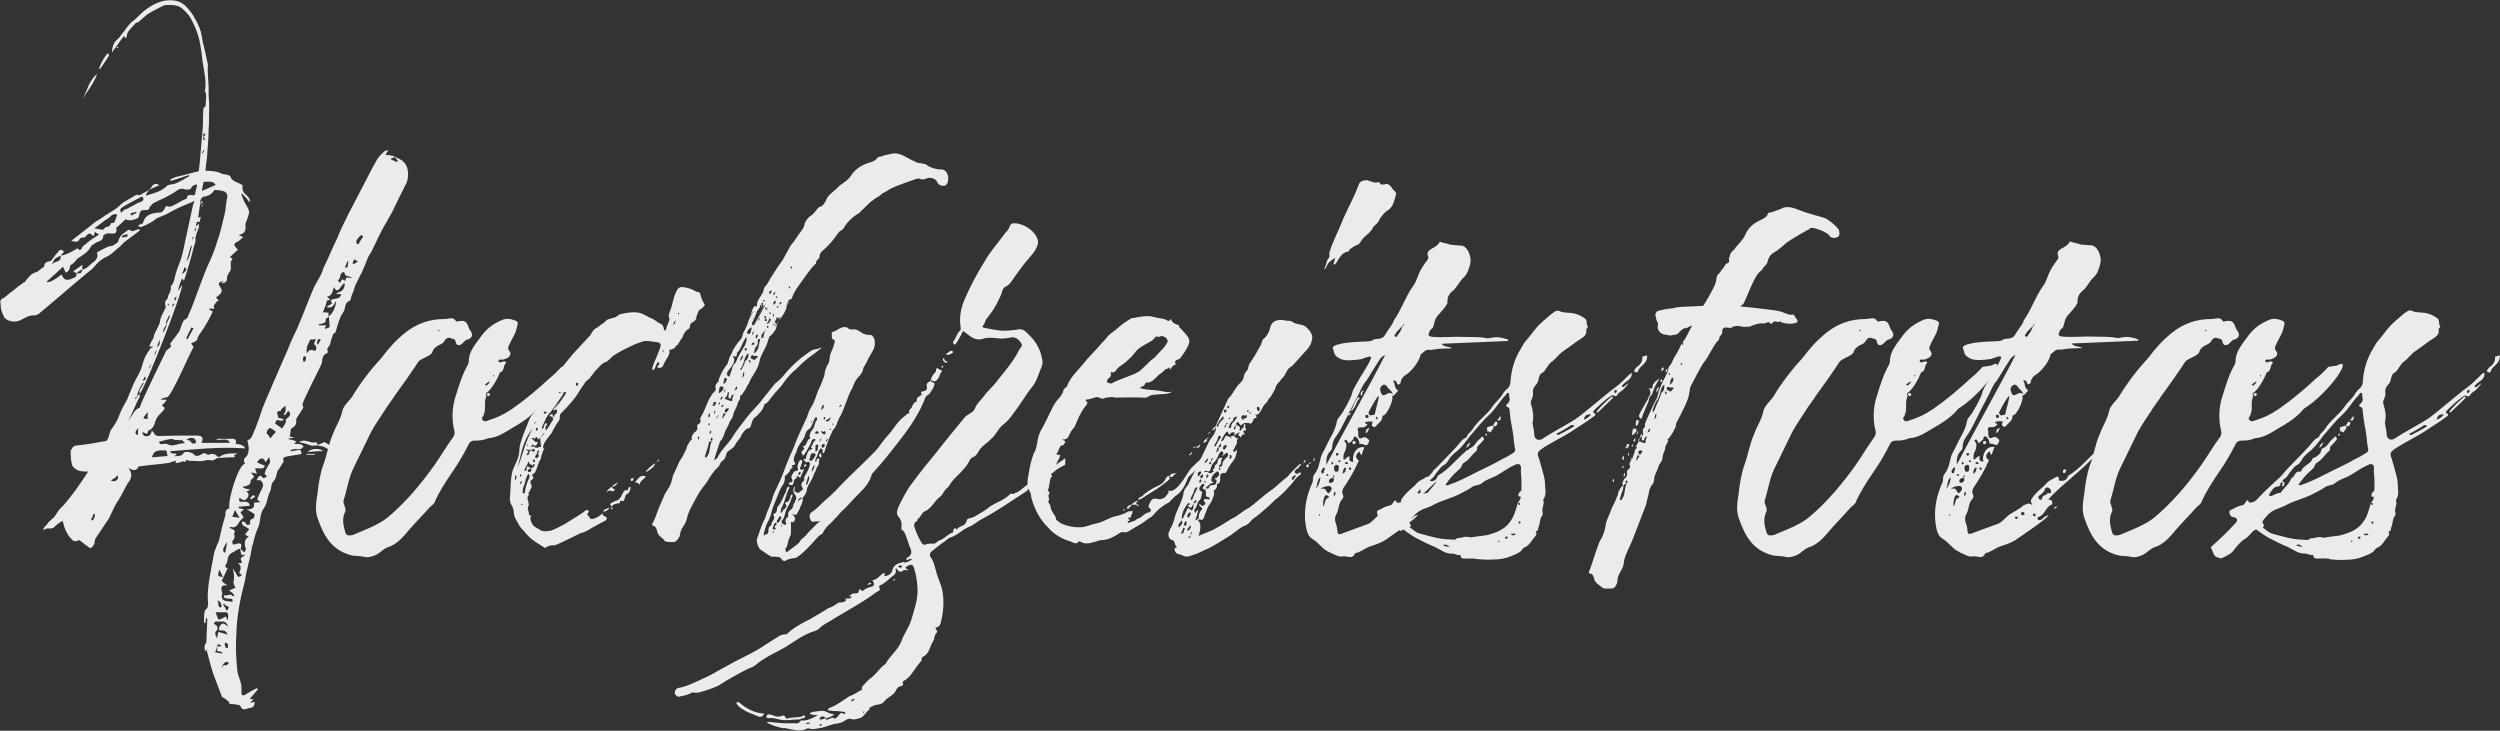
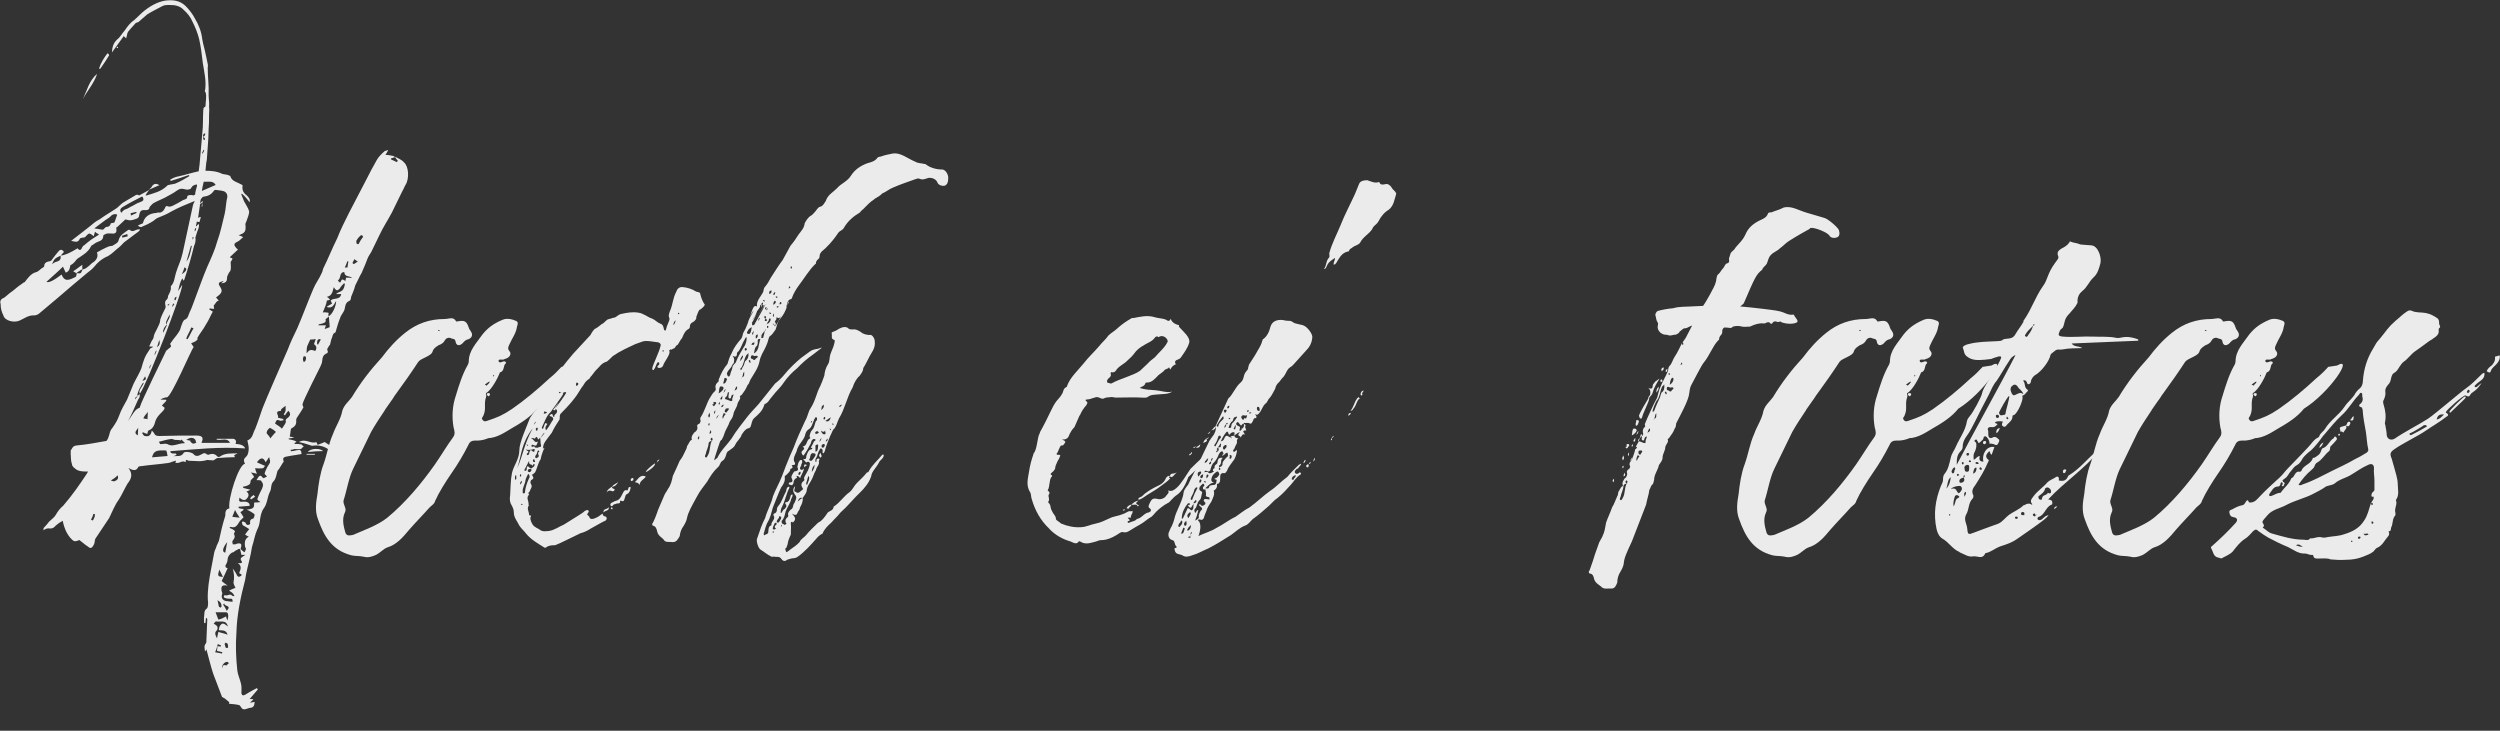
<svg xmlns="http://www.w3.org/2000/svg" id="Ebene_1" viewBox="0 0 279.93 81.82">
  <rect x="0" y="0" width="279.93" height="81.82" fill="#333333" stroke="none" />
  <defs>
    <style>.cls-1{fill:#ebebeb;stroke-width:0px;}</style>
  </defs>
  <path class="cls-1" d="m23.11,51.54c-.26.05-.51.1-.82.1-.41,0-.77-.05-1.18-.05-.05,0-.36-.26-.31.1,0,.05-.05.05-.05.05-.36-.26-.72.26-1.13.05.05-.05.05-.1.1-.21-.31.05-.57.21-.87.26-1.03.15-2.06.21-3.08.36-.05,0-.15,0-.26.05-.26.57-.67.41-1.13.15.51.67.36,1.18-.1,1.75-.36.62-.62,1.23-.98,1.8-.46.62-.72,1.34-1.08,2.06l-1.54,2.31c-.1.21-.05.41-.15.62-.1.15-.15.36-.36.41-.1.05-.26-.1-.41-.21-.26-.15-.57-.46-.87-.67-.51.21-.62.21-1.03-.26-.46-.57-.67-1.13-.82-1.8v-.1l-.26.15c-.21.1-.41.31-.56.41-.15.21-.36.31-.57.31-.31-.05-.57,0-.77.21v-.26c.26-.26.41-.46.62-.72.26-.26.57-.46.72-.72.26-.46.51-.77.87-1.08.98-1.13,1.8-2.31,2.62-3.55l.15-.26h-.05c-.36,0-.77,0-1.13-.15-.26-.15-.62-.41-.62-.67-.15-.41-.1-.77-.15-1.18.05-.15-.05-.41.05-.41.15-.26.21-.46.62-.51,1.13-.1,2.21-.31,3.34-.51.26-.31.31-.72.41-1.03.05-.1.1-.26.21-.36.36-.51.62-.92.82-1.49.21-.62.57-1.18.87-1.75l.72-1.75.21-.41c.21-.41.46-.82.67-1.34.1-.36.21-.77.36-1.13s.36-.67.57-.98c0-.1.1-.1.15-.15l.26-.15c-.21-.05-.36,0-.46-.05l.21-.46c0-.05.1-.21.15-.26.1-.15.15-.26.15-.41.05-.26.21-.51.36-.82.15-.36.36-.62.36-1.03.15-.46.36-.87.57-1.28.05-.1.05-.21,0-.41-.05-.21-.05-.41.21-.62.05-.05.1-.21.1-.36.15-.31.36-.62.31-.98v-.1c.41-.41.41-.98.57-1.49.1-.36.26-.72.41-1.13.15-.36.26-.77.36-1.18l1.13-5.24c.05-.21.15-.36.21-.51-.98.41-1.8.72-2.62,1.18-.51.31-1.03.51-1.54.72-.15.05-.36.26-.51.36-.41.26-.82.46-1.34.67-.1,0-.31-.1-.36-.15.1-.1.26-.15.41-.21.05-.05.1-.05.15-.05.15-.72.67-1.13,1.54-1.18,0,0,.1-.05.15-.05.41.1.67-.21.82-.57.1-.21.1-.15.36-.1.1.05.26,0,.41-.05.41-.21.82-.41,1.23-.67.26-.1.46-.1.46-.41,0-.15.51-.21.67-.1.05-.05.15-.05.21-.1,0-.31.15-.67.21-.98v-.15h-.05c-.26.05-.46.1-.62.41,0,.1-.36.21-.57.15-.36-.1-.62-.15-.98.1-.41.31-.93.56-1.39.82-.41.21-.93.41-1.28.62-.15.1-.31.31-.41.41-.05.31-.21.36-.46.36-.51-.05-.62.1-.72.57,0,.15-.05.26-.21.36-.26.1-.57.21-.82.21-.15,0-.26-.05-.51-.1l-.93.87c-.05,0-.1.05-.1.05.05.31.1.62-.31.67-.21,0-.46-.05-.77,0-.1.05-.36.15-.36.21,0,.67-.57.62-.93.87-.15.15-.41.21-.46.36-.31.67-1.03,1.03-1.54,1.39-.15.15-.26.36-.41.46-.05.1-.21.15-.36.26-.05.36-.1.67-.51.82l-.31-.67c-.62.62-1.23,1.13-1.85,1.7q.36.21,1.7-.82c.36.93.92.57,1.59.26.05-.1.1-.26.1-.41.15,0,.36.05.41,0,.15-.05.15-.31.26-.41.15-.05.36-.1.51-.26.26-.15.46-.46.77-.62.36-.31.46-.67.31-1.03.36-.21.72-.41,1.08-.57.21-.1.36-.15.51-.15.05-.05.1,0,.1,0,.26-.15.67-.36.72-.57.15-.67.62-.87,1.03-1.18,0-.05.21-.1.26-.05.26.26.51.05.82-.05.1,0,.15-.05.31,0-.05.1-.05.15-.15.21l-1.64,1.23c-.26.26-.46.51-.77.72-.41.36-.82.77-1.28.93-.51.26-.93.62-1.29,1.08-.26.31-.56.51-.82.72-1.18.98-2.26,1.9-3.34,2.83l-1.95,1.64c-.15.15-.41.26-.62.26-.62-.05-1.13.36-1.59.56-.62.31-1.7.05-1.85-.56-.21-.41-.31-.82-.31-1.29-.1-.26,0-.57.36-.67.31-.21.57-.51.98-.77.41-.36.82-.67,1.28-.98.05,0,.1,0,.1-.05.36-.46.67-.92,1.23-1.08.26-.05.46-.31.62-.41.1-.1.31-.15.31-.26,0-.41.31-.51.67-.57.05,0,.1-.05.15-.1.21-.31.51-.67.77-.98.21-.26.41-.26.62.05l-.36.41c-.67.31-.72.36-.98.98.15-.15.36-.26.56-.31.36-.1.46-.31.41-.67.51-.05,1.08-.31,1.9-.82.21.31.41.21.51-.1.05-.1.15-.21.26-.26.26-.21.46-.41.77-.62l.87-.56c-.21-.1-.36-.21-.46-.31l-.15.51c-.15-.15-.36-.31-.51-.31-.15.05-.31.26-.46.41-.1.05-.21.05-.31.05-.05.05-.26.05-.26.1-.21.56-.62.31-.98.26.77-.57,1.44-1.13,2.11-1.64.36-.31.67-.57,1.08-.77.62-.46,1.28-.82,1.95-1.28.26-.21.46-.46.72-.62l1.39-.82c.1-.05.26-.05.36.05l1.13-.62c-.15.21-.31.36-.41.62h.1c.82-.26,1.64-.41,2.36-1.13.05-.05.21-.05.36-.1.21-.05.46-.05.62-.15.51-.21.98-.51,1.44-.77v-.15c-.72.26-1.39.46-2.06.67-.05-.05-.05-.1-.05-.15.26-.15.57-.31.92-.36.72-.15,1.49-.41,2.26-.57l.1-.77.31-3.55c.1-.82.05-1.64.1-2.47.05-.15-.05-.36.21-.41l.05-.15c0-.51.15-1.03,0-1.49-.1-.1-.1-.15-.05-.26.15-1.03-.1-2-.26-3.03-.1-.87-.21-1.8-.41-2.67-.15-.62-.41-1.28-.72-1.9-.26-.62-.62-1.03-1.08-1.44-.31-.31-.67-.41-1.03-.46-.41,0-.87-.1-1.28.1-.57.31-1.13.57-1.7.93l-.72.62c-.15.15-.31.31-.51.31-.05.05-.15.1-.21.21-.26.26-.51.57-.72.82-.05.1-.1.26-.1.31l-.1.41c-.1-.1-.21-.15-.26-.26l-1.34,1.85c.05-.62.15-1.03.57-1.44.36-.26.57-.72.87-1.03.31-.46.62-.87,1.08-1.18.31-.26.57-.56.87-.82.77-.67,1.64-1.18,2.57-1.34.82-.1,1.59-.05,2.26.57.41.41.82.92,1.08,1.44.41.67.72,1.44.82,2.31l.1.51c.21.77.36,1.54.51,2.26.05.15,0,.36,0,.46,0,.98.15,2,.1,2.98,0,.46.1.93.05,1.39.05.26,0,.57,0,.87,0,.57,0,1.08-.05,1.64,0,.67-.05,1.34-.1,2l-.1,1.39c-.1.41-.1.82-.15,1.23.62,0,1.29.05,1.9.36l.57.1c.1.05.31.1.31.15.15.56.77.67,1.23.92l.15.1c-.1.51.1.87.46,1.13.26.26.41.46.31.77-.21-.31-.51-.67-.87-.98q0,.05-.05.1l.31.77c.21.41.46.72.57,1.13,0,.31-.15.67-.26.98-.05.21-.21.36-.15.56.05.72-.05.87-.77,1.13.21.05.26.1.51.21l-.46.41c-.62.31-.67.41-.26.87.05.05.1.1.15.1l-.93.87c.15.05.26.15.31.15-.05.21-.21.31-.21.41,0,.31.05.57,0,.82,0,.21-.26.36-.26.51-.1.15-.15.31-.15.46,0,.41-.21.56-.67.56.1-.05.15-.1.31-.26-.62.15-.67.26-.41.67.31.46.21.72-.46,1.18.1.1.15.21.31.36-.1.05-.21.05-.26.15l-.31.41.05.36c-.15,0-.31,0-.46-.05-.05.05-.1.05-.1.1l.41.26c-.26.46-.46.98-.77,1.44-.26.51-.67.98-.98,1.54.05,0,.05.05.05.05q0,.26-.72.51c.05.15.31.41.26.46-.26.26-2.47,5.55-2.98,5.6-.21,0-.51.1-.72.26h.62c.05.05,0,.1.05.1-.15.21-.36.36-.51.57.05.05.31.21.31.26-.05.21-.21.36-.31.46-.31.31-.57.57-.72.98-.1.36-.21.87-.77,1.08-.1.05-.1.26-.15.41-.05-.05-.15-.1-.26-.1-.1-.05-.15-.1-.21-.1s-.05.05-.1.1c.1.1.15.31.31.31.41.1.67-.05.77-.62.1.15.21.21.26.31.1.26.31.31.57.31,1.44-.05,2.83-.05,4.16-.05.72,0,.82.26.57.82h3.19c-.15-.36-.46-.41-.92-.36-.21.05-.41,0-.57,0v-.1h1.8c.31,0,.46.26.31.57q.92.05,1.08.51c-2.83-.21-5.55.1-8.38.31,0,.31.36.26.62.26,0,.05.05.1.1.15l-.36.15c.41-.05.87.1,1.13-.36.15-.26,1.03-.05,1.13.15.26.31.62.15.87,0,.21-.1.36-.21.51-.05.05.05.21.1.26.1.41-.15.72-.15,1.03.21.05.05.21.05.26,0,.57-.41,1.23-.36,2-.36-.15.05-.31.15-.41.21.05.05.05.15.1.21-.67,0-1.28.05-1.95.1-.15,0-.36.26-.51.26-.26,0-.46-.05-.72-.05Zm-14.24-21.17c-.15.05-.21.15-.31.21-.05,0-.21-.1-.36-.21.36-.21.62-.46,1.03-.72-.05.21,0,.36,0,.51-.15.05-.26.1-.36.21Zm2-22.1c-.31,1.03-1.08,1.85-1.59,2.83.46-.98.72-2.11,1.59-2.83Zm-.26,49.28h-.15c-.05.21-.15.41-.26.62,0,.05.1.1.21.1.1-.21.21-.36.21-.57v-.15Zm2.52-33.51c-.21-.1-.41-.1-.67.1-.15.21-.46.36-.67.51l-1.23.92c.41.05.77.15.98.15.15-.15.31-.31.36-.31.36,0,.46-.21.51-.41.21-.05.36-.05.41-.1l.31-.87Zm-1.9-16.34h-.15c.21-.67.57-1.23.93-1.7.1-.05.1,0,.1,0,.05.05.15.21.1.21-.31.51-.62.98-.98,1.49Zm1.95,45.53c-.21.21-.41.36-.77.57.15.05.26.1.36.1.26-.1.56-.21.41-.67Zm0-47.85h-.1v-.15c.05,0,.1.05.1,0,.05.05.05.1,0,.15Zm2.77,16.65h-.1c-.72.36-1.49.77-2.16,1.18-.15.1-.36.31-.1.62.1-.15.21-.26.36-.36.21-.05.41-.15.67-.31.36-.15.67-.41,1.03-.51.41-.15.51-.26.31-.62Zm-2.31,4.37c.05.05.05.15.05.21l.62-.15c-.05-.1-.05-.15-.05-.26-.21.05-.41.15-.62.21Zm4.93,12.9c.05-.05.15-.1.26-.21.1-.15.51-.21.21-.57l.1-.15c.26-.41.62-.77.87-1.18.15-.21.21-.41.26-.62.1-.26.21-.67.41-.77.41-.15.41-.57.57-.87.26-.51.46-1.18.67-1.7.41-1.08.82-2.26,1.28-3.34.41-.92.87-1.9,1.13-2.88.36-.98.56-2,.82-3.03.15-.62.15-1.34.31-1.95,0-.36-.21-.57-.41-.62-.31-.1-.62-.1-.92-.15-.05,0-.1.05-.15.05-.31.51-.77.67-1.23.72-.31.21-.36.46-.31.82-.05.05-.1.05-.05.1-.05.46-.15.92-.21,1.44.1-.05.21-.1.31-.1l-.15.57c-.1,0-.15,0-.31-.05,0,.15-.05.31-.1.51h.1c0-.05.1-.15.21-.26.1.26,0,.46-.05.62-.15.31-.21.62-.31.92.05.31,0,.62-.15.93-.31,1.28-.67,2.52-1.08,3.75,0,.05-.05.05-.1.15-.05-.15-.1-.15-.15-.26-.26.46-.36.98-.46,1.44.15-.21.26-.41.46-.72.05.82-3.91,11.05-4.73,12.18-.15-.21,0-.41.1-.62.1-.15.21-.31.36-.62-.15.1-.21.1-.21.15-.21.36-.41.72-.51,1.08-.05.1,0,.21,0,.31-.15.05-.31.1-.26.36.1-.15.15-.26.26-.36.05-.1.1-.15.21-.26.1.31-.05.46-.15.62-.36.82-.72,1.64-1.13,2.42l.41-.62c.26-.41.46-.72.87-.87q.05-.05.05-.1c.1-.51,2.72-5.81,2.93-6.27Zm-3.24-15.47c-.05,0-.05-.05-.1-.1l-.62.15c.05.1.05.15.05.26l.67-.31Zm.15,24.05c-.1.26-.62.57-.05.87,0-.31.05-.62.05-.87Zm.46-5.24c.41-.1.46-.15.31-.51-.1.21-.21.36-.31.51Zm.62,3.49c-.26.31-.41.46-.51.72.21.05.41.05.46.1l.05-.82Zm1.28-25.39l-1.18.51c.1-.1.26-.21.31-.31q.31-.57.87-.21Zm-1.08,20.56c.05-.21.1-.36.21-.51q-.31.21-.21.51Zm2,9.76c-.05-.26-.05-.41-.15-.62-1.13-.05-1.39.05-1.59.77l1.75-.15Zm-1.44-11.25l.21-.51-.05-.05q-.21.36-.15.57Zm.26-.93c.31-.21.36-.46.26-.82l-.26.82Zm2.42,10.84c.26-.05.46-.1.72-.1l-.41-.41-.05.1c-.21-.05-.41-.05-.67-.05-.15-.05-.36-.15-.46-.1-.46.05-.92.21-1.34.31l.15.26c.31,0,.57-.1.82,0,.41.26.82.1,1.23,0Zm-1.75-12.44c.15-.21.26-.51.36-.72.1-.1.05-.15.05-.21,0-.41.41-.67.36-1.13-.15.21-.21.36-.31.57-.05.15-.21.31-.05.57-.26.26-.41.51-.41.92Zm.51-3.13c.05.05.05.1.05.1.05-.1.15-.1.15-.21v-.05c-.05.05-.1.1-.21.15Zm.51.15l.05.05.21-.31q-.05,0-.15-.05l-.1.31Zm.31-.67l.1-.05.1-.36c-.21.05-.31.21-.21.41Zm.77-2.93c.26-.15.36-.26.46-.41.1-.15.05-.26-.15-.36-.1.26-.15.51-.31.77Zm.51-1.39c.41-.51.46-1.13.62-1.75-.05-.05-.1-.05-.1-.05l-.51,1.8Zm.82,7.45l-.26-.1c-.15.41-.41.82-.57,1.23.05.05.1.1.15.1.26-.41.41-.82.67-1.23Zm-.82,12.49l.46.1v.1c.1.1.21.21.26.21.15.05.31-.05.41-.1-.1-.1-.05-.26-.15-.36-.31-.31-.67-.15-.98.05Zm.72-22.41c.05-.05.05-.15.1-.21,0-.05-.05-.1-.1-.1-.05.1,0,.21,0,.31Zm.21-.98l.05.05.15-.31-.15-.05-.05.31Zm.87-3.14l-.26.1.26-.31.05.05c0,.05-.05.1-.05.15Zm-.1.41l.1-.41v.41c-.05-.05-.1,0-.1,0Zm.05-5.96h.1c.05-.15.15-.21.15-.36l-.05-.05-.21.41Zm0,4.21c.51-.21,1.03-.46,1.54-.67-.26-.46-.72-.36-1.08-.36h-.26c-.1.36-.15.72-.21,1.03Zm.15-6.06c0,.15-.05.36.15.36.1-.15,0-.26-.15-.36.1-.05.26-.15.21-.41-.26.1-.26.26-.21.41Zm22.66,5.34c-.15.36-.31.62-.46.93l-1.08,2.21c-.46.87-.98,1.64-1.39,2.52l-.92,1.9c-.15.26-.31.46-.41.72-.15.41-.36.92-.57,1.39-.05.21-.26.46-.36.72l-.46.93c-.1.46-.31.87-.46,1.28,0,.15-.05.36-.15.41-.67.26-.41.87-.72,1.28-.15.26-.31.46-.36.67-.21.51-.36,1.08-.51,1.59-.05.05-.21.1-.26.21-.1.21-.1.36-.21.57l-.15.62c-.1.1-.15.15-.15.21-.05.1-.21.26-.15.36.1.21.1.36-.21.46-.41.26-.31.67-.41,1.03l-.15.36c-.15.31-1.95,3.85-2,4.21-.05.05.05.26.1.36-.21.41-.51.82-.77,1.23l-.05.21c.05.41-.05.67-.51.92-.15.05-.1.57-.21.93.15,0,.26.05.51.1-.26.05-.41.1-.62.1v.1c.31.05.57.1.87.26-.1.1-.21.15-.26.21.05,0,.05.05.1.05.21,0,.41,0,.67.05.1,0,.15.15.31.26-.15.05-.26.21-.31.26-.26.05-.51,0-.72,0-.15.05-.36.1-.46.1,0,.05.05.1.05.15.15,0,.41-.05.57-.1.51-.1.57-.05.62.41-.46.1-1.03.15-1.54.26-.31.05-.67.1-.46.57,0,.05-.05.1-.1.15l-.41.67c-.05.1-.21.21-.21.31-.1.36-.15.82-.41,1.08-.36.36-.21.82-.41,1.18-.31.57-.26,1.29-.72,1.9-.26.36-.36.92-.41,1.34s-.15.72-.31,1.03c-.26.57-.36,1.29-.57,1.9-.15,1.03-.46,2.06-.67,3.08-.05.21-.05.41-.1.62-.51,1.95-.93,3.91-.98,5.96-.1,1.34-.05,2.78.1,4.16.05.51.31,1.03.41,1.49.1.36.05.72.05,1.08.05.26.21.31.46.15.26-.15.57-.36.87-.51l.41-.21.1.15-.92,1.08h.41c-.1.21-.26.26-.36.41.21-.05.36-.05.51-.1,0,.41-.15.67-.51.67-.36.05-.77.41-1.03-.1-.05-.1-.15-.21-.21-.21-.36-.1-.77-.1-1.13-.15l.05-.15c-.1-.1-.21-.21-.36-.31-.1-.15-.36-.21-.46-.31-.31-.87-.67-1.7-.98-2.57-.31-.92-.51-1.85-.77-2.77,0,0,0,.1-.15.26-.05-.36-.15-.62.1-.92.05-.05.05-.15.05-.26l.1-2.42c0-.05-.05-.15-.15-.15,0,.21-.05.41-.05.57h-.15c0-.26-.05-.51,0-.77.05-.31-.05-.62.31-.87.15-.15.15-.67.1-.98-.05-1.13.15-2.26.36-3.39l.36-1.9c.05-.26.21-.46.26-.72l.26-.57c.21-.98.41-1.85.72-2.83,0-.36,0-.72.46-.82-.21-.98,1.03-4.93,1.75-4.99-.21-.36-.15-.56.15-.82.21-.21.26-.62.26-.92,0-.26-.1-.57-.15-.87.62-.21.62-.87.87-1.28.31-.77.57-1.59.82-2.31.41-1.08,2.36-5.5,2.83-6.58.31-.82.67-1.59,1.08-2.42.62-1.44,1.18-2.98,1.8-4.42.26-.62.67-1.13.93-1.75.1-.15.1-.36.15-.46.56-1.13,1.03-2.31,1.59-3.44.36-.93.82-1.85,1.29-2.78l1.95-3.75c.36-.72.77-1.49,1.18-2.21.21-.36.51-.67.87-.98.05-.05.21-.05.41-.15-.1.26-.21.36-.31.56.31,0,.56.05.77.1.1,0,.21.05.31.15-.15.05-.36.1-.46.15v.1l.67.31c0-.05.05-.1.1-.15-.1-.15-.26-.26-.31-.46.36.21.72.31.98.62.56.46.62,1.8.21,2.52Zm-21.48,49.18c.41.21.51.41.36.72-.31.26-.21.51,0,.92l.15-.72c.31.1.62.15,1.03.31-.15-.57-.62-.46-.98-.51.05-.21.05-.41.15-.51.31-.46.56-.1.87.1-.21-.82-.82-.46-1.34-.57-.05,0-.15.15-.26.26Zm.15,3.19l.77.15c0-.05,0-.1.05-.15l-.62-.15c.05-.21.05-.36.05-.51.15,0,.31,0,.36.05,0-.05.05-.1.05-.15l-.36-.15c-.1.31-.15.62-.31.92Zm.05-4.47l.31.82c.31-.05.57-.21.87-.36,0,.1.05.26.15.46.15-.51.1-.92-.15-.92h-1.18Zm.21-1.34c.1.31.1.51.15.67,0,.05.1.1.21.15,0,0,.1-.1.1-.15,0-.26-.1-.51-.46-.67Zm.62-2.62l-.41-.82c-.21.72-.21.77.41.82Zm2.52-2.47h-.46l-.15-.67c-.15,0-.26.05-.41.15-.15.05-.21.15-.31.21-.31.05-.67.46-.67.82,0,.1-.05.31-.1.41-.21.31-.21.51.1.57-.21.46-.41.92-.67,1.44.15.15.46.36.67.51-.62-.1-.77.05-.67.62.05.1.1.26.05.36-.15.41.1.77.62.77.1,0,.21.05.36.05h.21c0-.1-.05-.31-.1-.31-.21-.05-.36,0-.57-.05s-.46-.1-.26-.36c.15,0,.26.05.36,0,.21-.05.31-.15.51.05.05.05.15.05.26.05-.05-.1-.1-.21-.15-.26-.1-.15-.26-.21-.46-.36.31-.15.46-.21.72-.31-.1-.21-.26-.46-.21-.67.1-.51.05-.98-.1-1.49.15.21.31.41.41.62.15.36.31.41.62.1-.1-.1-.21-.15-.31-.21.15-.36.36-.77-.15-1.13.36.05.62.05.36-.31-.1-.21.05-.31.21-.41l.31-.21Zm-1.85,12.13c-.1-.1-.15-.15-.21-.15-.31,0-.62.41-.57.72.1-.26.1-.46.46-.31.05,0,.15-.15.31-.26Zm-.51-6.68l-.15.1c.15.21.31.51.41.72.62-.67-.31-.46-.26-.82Zm.1-5.7l.21-1.18c-.57.72-.57,1.13-.21,1.18Zm.26,10.23c0-.05-.1-.1-.21-.15-.05,0-.1.15-.15.15.15.15,0,.57.41.41,0-.15,0-.31-.05-.41Zm4.68-20.92c-.1.05-.15.15-.21.26l-.21.31c-.26-.57-.56-.57-.98,0,.26.15.62.26.92.41-.1.05-.15.26-.26.26-.31.05-.57,0-.87,0,.05.21.1.36.21.62-.26-.05-.31-.1-.67-.15.21.26.31.41.36.51-.15.15-.41.31-.41.51,0,.36-.26.41-.51.51-.15.05-.26.05-.31.05v.15l.82.21-.46.21c.36.21.26.57.05.77-.21.31-.57.15-.82-.1-.1.41-.05.51.41.46.46-.05.77.15.72.46-.41.05-.82.05-1.23.1v.15c.15.05.36.1.51.1,0,.05.05.1.05.1-.1.1-.21.15-.36.26.15.21.26.41.36.57l-.41.41c-.26.36-.41.87-1.03.67-.05,0-.15.1-.15.1.26.1.46.21.62.36.05.05-.15.26-.1.36.15.31.05.46-.15.72-.1.1,0,.26,0,.41h.31c.1-.05.21-.1.31-.1.46-.05.36.26.26.62l.15.15c.1.1.26.21.31.21l.15-.36c0-.05-.05-.15-.1-.21-.1-.62,0-.92.41-1.18-.15-.05-.26-.1-.41-.21.1-.21.31-.41.46-.62-.21-.15-.41-.26-.67-.41-.1-.05-.1-.15-.15-.31,0,0,.05-.15.1-.15.1.05.26.1.31.15.1.36.36.26.51.15,0-.26-.1-.51.36-.62.05-.05.21-.41.1-.51s-.41-.26-.57-.36c-.1-.05-.21-.1-.31-.1.87-.15.87-.21.87-.82.21,0,.36,0,.72-.05-.26-.15-.36-.26-.36-.31.05-.26.21-.51.31-.77l.21-.41c.05-.15.15-.36.1-.51,0-.15-.15-.26-.21-.41-.15-.05-.36-.05-.51-.05.36-.62.41-.62.77-.21.15-.05.26-.1.41-.21-.15-.15-.31-.26-.26-.36.1-.31.26-.67.51-1.03.21-.31,0-.51,0-.77Zm-4.16,6.68l.82.1c-.15-.31-.36-.51-.51-.87l-.31.77Zm2.57-2.26l-.46.31c-.05,0-.1-.15-.1-.15.1-.15.26-.26.41-.36,0,.1.05.1.15.21Zm2.31-7.25c-.21-.21-.46-.36-.67-.46-.1.1-.26.21-.31.36-.05.1-.05.21-.05.26.15.21.31.31.41.57.21-.26.41-.51.62-.72Zm1.39-2.36c-.1.15-.31.36-.36.51l-.15-.1c.1-.15.21-.36.21-.46v-.51c-.21.15-.36.26-.51.41v.15c-.87.05-.15.56-.36.77l.62.15v.15c-.15,0-.26.05-.36.05-.46-.26-.46.1-.57.31.31.21.57.36.77.57.21-.31.36-.51.46-.77-.1-.1-.05-.31.21-.46q.46-.36.05-.77Zm4.06,3.49c.26.15.62.41.98.62-.1.1-.26.21-.41.31-.51-.41-1.13-.62-1.9-.51h-.1c-.46-.15-.92-.31-1.44-.41.77-.46,1.34.26,1.95,0l.15.31c.26-.1.57-.21.77-.31Zm-2.11-9.56l-.21-.05c-.05.1-.1.21-.1.31,0,.15.05.26.1.36.1-.05.21-.15.21-.26.05-.1.05-.26,0-.36Zm.92-1.39l.21-.57c-.26.05-.51.05-.62.05-.15.36-.31.62-.36.82-.05.26-.05.46-.05.72.15-.15.26-.36.46-.36.1-.05.36.05.51.1.21-.31.15-.57-.15-.77Zm-.82,12.28h.93v.1h-.93v-.1Zm1.85-.31c-.57,0-1.18.05-1.7.1.26-.41,1.34-.46,1.7-.1Zm-.26-12.49c-.05-.05-.1-.05-.15-.05-.31.05-.26.36-.26.57.05,0,.1.05.1.05l.31-.57Zm2.67-6.22s0-.05-.05-.1c-.21.21-.36.36-.51.62-.21.21-.31.26-.51.05-.05-.1-.1-.15-.15-.21-.15.72-.31.98-.77,1.08.1.05.21.15.36.31-.21.1-.36.1-.36.1-.05.41-.21.72-.31.98l-.15.36c.1,0,.26-.05.36,0,.1,0,.21,0,.31.05l-.05.21c0,.05.05.1.05.21-.1.1-.36.26-.36.31.1.36-.15.36-.36.46-.15.05-.31.05-.41.1v.1h.82l-.15.41c.21-.05.41-.15.57-.21l-.1-1.23c.41-.21.82-1.13.82-1.7-.26.36-.36.92-1.08.67.21-.15.41-.26.62-.36l-.15-.36c.36-.36,1.03,0,1.18-.72h-.57c.15-.21.57-.26.67-.41.21-.15.26-.46.31-.72Zm.57,17.83c.15,0,.41-.05.67-.1-.77.72-1.49.31-2.31.26.26-.26.92-.26,1.08-.21.21.1.36.1.57.05Zm.26-18.5c-.31-.31-.82-.05-.87-.67-.62.05-.31.72-.72.93.05.1.15.21.26.26.1-.15.15-.31.21-.36.21.05.31.1.36.21l.1-.41c.26,0,.46,0,.67.05Zm-.82-1.18h.31c.05-.26.05-.46.1-.67q-.05,0-.1-.05c-.1.21-.15.46-.31.72Zm1.49-.67c-.15-.05-.26-.15-.41-.26-.05.15-.15.26-.21.41,0,.05.1.1.15.15l.46-.31Zm.57-2.77l-.1-.15c-.1-.05-.21,0-.21.05-.21.15-.36.41-.46.57,0,.1.05.26.05.31.05.05.21.05.21.05.15-.31.31-.57.51-.82Z" />
  <path class="cls-1" d="m60.17,45.73c-.77.98-1.85,1.64-2.93,2.26-.77.46-1.59,1.03-2.62,1.08.1,0-.67.31-1.39.26-.36,0-.62.1-.77.46-.57,1.13-1.18,2.16-1.9,3.19-.67.98-1.39,2.11-1.85,3.13-.05.31-.36.46-.62.72-.72.82-1.54,1.64-2.26,2.47-.72.87-1.44,1.7-2.47,2-.41.15-.77.57-1.23.82-.46.21-.93.36-1.44.21-.51-.1-.92-.05-1.34-.15-2.21-.57-3.08-2.16-3.75-4.06-.36-.92-.21-1.9-.05-2.83.1-1.03.31-2.36.67-3.29.41-1.13.57-2.31,1.08-3.44.31-.87.87-1.64,1.03-2.57.21-.67.72-1.03,1.08-1.54.98-1.64,2.11-3.08,3.34-4.42.77-1.03,1.59-1.95,2.62-2.77,1.29-1.03,2.72-1.54,4.42-1.54.46,0,.98-.31,1.28.26,0,.05.1,0,.21,0,.77-.15.98,0,1.23.77.05.15.15.21.15.26.31.41.26.77-.21.98-.36.05-.51.31-.72.51-.41.31-.67.1-.72-.26-.05-.36-.36-.26-.62-.41-.21-.05-.46.05-.57.26-.15.31-.41.46-.72.57-.31.21-.57.36-.67.72-.15.51-1.28.72-1.59,1.13-.77,1.18-1.64,2.42-2.47,3.55-.21.26-.36.57-.56.82l-.72,1.03q0,.05-.05.1c-.51.77-1.03,1.54-1.49,2.36l-2,4.11c-.51,1.03-.72,2.47-1.08,3.55-.1.46.41.92.15,1.34-.36.77-.15,1.54.05,2.26.15.46.57.31.87.26,1.28-.56,2.67-1.03,3.8-1.9,2.06-1.7,3.85-3.85,5.34-5.96.72-1.03,1.34-2.11,2.06-3.08.26-.36.15-.72.05-1.08-.21-1.18-.15-2.42.26-3.6.36-1.18.72-2.36,1.34-3.44.05-.1.1-.26.1-.36,0-1.23.87-2.06,1.54-3.03.62-.77,1.28-1.23,2.26-1.64.51-.21,1.08-.05,1.54.15.26.21.1.41.05.67-.1.72-.56,1.28-.87,2-.1.26-.21.41.05.72.21.26.05.62-.31.77-.05.05-.21.05-.36.15-.15.05-.57-.1-.57.15.05.31.41.1.57.05.15,0,.31.05.26.21-.36.26-.1.87-.67,1.03-.21.57-.93,1.95-1.54,2.31-.1.1.05.26,0,.41-.31.82.05,1.28-.31,2.11-.1.21-.26.31-.1.46.1.21.31.21.46.15,1.23-.41,1.75-.62,2.83-1.34,1.49-1.03,2.88-2.21,4.21-3.44.51-.41.92-.82,1.34-1.28l.98-.15c1.95-1.13-.82,3.03-3.7,4.83Zm-11.1-8.69c.05,0,.1,0,.15.05v-.1s-.05-.05-.1-.05-.1.05-.05.1Zm5.24,6.06c.1,0,.15.05.15.1.15-.15.41-.36.36-.46,0-.1-.67.41-.51.36Zm.41.92c.1,0,.15.05.15.15-.05.1-.1.21-.15.21-.15-.1-.26-.15-.21-.26,0-.1.15-.1.21-.1Zm.51-2q0,.1.05.15s.05-.05.05-.15l-.05-.05c-.05,0-.05.05-.05.05Z" />
  <path class="cls-1" d="m78.42,34.63q-.05.05-.1.05c-.15.21-.26.57-.36.82.05.21-.05.26-.21.46-.15.15-.51.15-.51.67,0,.15-.21.26-.31.31-.36.31-.41.62-.56.92-.21.21-.31.51-.51.77-.26.05-.21.41-.51.41-.05,0-.1.21-.26.05,0,.1-.26.15-.15.21.21.31-.62,1.28-.67,1.59-.1.21-.15.26-.41.31-.05,0-.15,0-.21-.05-.1-.1,0-.21.1-.26.05-.05.1-.15.05-.31-.1-.05-.21,0-.26.15-.1.15-.15.46-.31.62,0,.05-.05.15-.15.05-.1-.05,0-.1-.05-.15.1-.51.82-1.9.93-2.52.1-.15-.1-.41-.36-.41-.51-.05-1.08-.21-1.59-.1l-.87.31c-.87.41-1.7.77-2.52,1.34-.21.21-.51.51-.67.62-.62.15-.87.67-1.18.92-.26.26-.46.62-.67.82-.21.36,0,.05-.36.36-.26.21-.31.41-.51.67-.36.41-.46,1.08-2.42,3.03-.21.21-.1.46-.15.67-.26.41-.62.93-.87,1.49-.62.82-.98,1.18-.98,1.7q0,.05-.05.1c.05-.05.1-.05.21-.1-.15.26-.31.72-.41,1.13v.1c-.36.51-.41,1.13-.67,1.54-.15.05-.15.26-.36.21.21.31.31.46-.05.62-.1.1-.1.36-.05.41.26.36-.05.57-.15.92-.05.05-.21.1-.05.26.05,0,0,.05,0,.05-.36.36,0,.72-.05,1.08,0,.1.05.1.05.1-.26.36-.05.62,0,.93,0,.1,0,.26.15.21.1,0,.1.1,0,.26,0,.31.15.57.26.77.26.36.62.41.87.62.31.21.62.1.93.1.67-.1,1.18-.51,1.7-.72,1.8-1.13,2.11-1.29,2.36-1.54.15-.05.26-.15.36-.05.15.1,0,.26-.05.31-.05.1,0,.15-.1.15.21.15.26.21.31.36.1.21.41.15.62.05.26-.1.51-.26.82-.51.05.1.05.31.31.31.21.1.21.31.05.46-.57.26-1.13.62-1.7.92-.31.21-.72.41-1.13.51-.46.21-2.36,1.18-2.83,1.34-.31,0-.72,0-1.03.26-.1.05-.21,0-.26-.05-.72-.46-1.39-.82-1.95-1.49-.21-.31-.56-.57-.77-.92-.21-.46-.62-.87-.62-1.49,0-.31-.1-.51-.26-.82-.21-.31-.21-.72-.15-1.08.05-.82.05-1.75.21-2.52.21-.87.82-1.54.82-2.52,0-.87.77-2.52,1.18-3.6.46-.82,2.67-3.19,2.67-4.11,0-.51,1.39-2.16,2.16-3.08l1.95-2.11c.05-.1.21-.41.46-.67.31-.15.56-.36.82-.57.31-.1.46-.51.82-.56.26-.05.41-.15.56-.15.26-.05.46-.36.77-.41.67-.15,1.28-.26,1.95-.15.62.1,1.03.51,1.54.67.36.15.51.41.93.57.46.15.26.72.51.77.15,0,.05-.21.36-.87.36-.82-.15-.36.15-1.23.41-.93.31-1.44.77-2.31.1-.31.36-.51.72-.46.51.05,1.03.21,1.49.51.21.05.46.05.46.31.1.46.36.98.46,1.08.15.15-.31.46-.46.62Zm-20.61,18.6h-.1c-.05.1-.05.31-.05.41-.05.05.05.05.1.05,0,0,.05,0,.05-.1v-.36Zm1.85-5.29c-1.34,1.75-1.23,2.98-1.75,4.47.67-1.44.72-2.57,1.75-4.47Zm-1.44,5.45c.1-.05.21-.1.1-.31-.15.1-.1.15-.1.31Zm.21.46c-.15.05-.21.26-.21.41.1-.1.26-.21.21-.41Zm.1,2.62c0-.05-.1-.05-.1-.05-.05,0-.1,0-.1.05s.05.05.05.05q.15,0,.15-.05Zm.62-3.44c-.1.21-.26.51-.31.72,0,.41-.36.82-.31,1.29,0,.1-.05.15.1.21.15,0,.15-.1.15-.15.05-.51.21-.98.41-1.44.1-.15.21-.36-.05-.62Zm.72-1.03c-.21-.15-.15.15-.26.15l-.05-.1c-.26-.05-.36-.15-.31-.46l-.51.98c-.05.05-.05.1.05.15.05,0,.15,0,.15-.1.05-.05.05-.15.05-.31.05-.1.1-.15.26,0,0,0,0,.05.05.05.05.1.21.15.31,0,.1-.05.26-.15.26-.36Zm-.72-1.34c-.1.1-.26.15-.1.31.15,0,.21-.15.21-.26.1-.26.1-.46.41-.15.1.05.15.05.15,0,.05-.1.05-.15.05-.21,0-.1-.1-.1-.15-.05-.21.05-.72.15-.77,0-.1.21.26.1.21.36Zm-.05-.72l.05-.05-.1-.1c-.05-.05-.05,0-.1,0l.15.15Zm.41,2.67c0-.1-.15-.1-.21-.1-.1,0-.21.1-.21.21s.15.15.21.15.21-.1.21-.26Zm1.44-4.16c-.05,0-.41.51-.46.62-.05-.15-.05.05-.21.15-.1-.1-.15-.51-.36-.15,0,.15-.05.05-.1,0-.15,0-.21-.05-.36.05.36,0,.36.57.77.31-.1.26-.1.51-.36.46-.26-.1-.31-.15-.36,0v.1c.05.1.15,0,.26,0s.1.05.1.05c0,.15.26.05.36.1.05-.05.1-.1.26-.1.1,0,.1-.1.1-.15-.1-.31-.05-.56-.1-.82.05-.05.46-.51.46-.56v-.05Zm-1.08,3.13c0-.05,0-.15-.1-.15s-.1.1-.1.21c0,.05.1.1.21.1.05,0,.05-.05,0-.15Zm-.1-3.96v-.05c.05-.1.21-.21.26-.36-.21.1-.21.26-.26.36,0,0-.05,0,0,.05Zm.62,2.98c0-.05-.05-.15-.05-.15-.1,0-.15,0-.15.1-.05.15-.1.36-.26.51,0,.15,0,.21.1.26.05,0,.1-.1.21-.1.26-.21-.21-.51.15-.62Zm-.31-2.36c.15-.05.15-.26.1-.36h-.05c-.21.1-.15.26-.05.36Zm3.24-4.32c-.1,0-.26-.05-.26.15-.05,0-.05.05-.05.05h.05c-.05.15-1.29,1.85-1.39,2-.51.46-.67,1.08-.98,1.7,0,.05-.05.1,0,.15.1.1.15,0,.15-.05l.15-.41c.05-.21.15-.1.31-.05-.1.15-.36.41-.15.72.26-.31.46-.67.67-1.03.26-.26.1-.51-.31-.57.1-.1.15-.26.31-.21.15.1,0,.31.26.31-.1-.21.21-.36.26-.46.05-.26.1-.36-.21-.41,1.28-1.75,1.39-1.95,1.18-1.9Zm-2.52,2.42h.15c.15-.05.21-.1.31-.1-.1-.15-.15-.15-.36-.15,0,.15.05.21.05.26-.1,0-.1-.05-.15-.05v.05Zm1.34-.51c.05.05.1.15-.1.1-.05,0-.1-.05-.1-.05,1.29-1.75.1-.05.21-.05Zm.1-2.26c0,.05.05.1.15.15.05,0,.05-.05.05-.1s-.05-.21-.1-.21c-.1,0-.1.1-.1.15Zm.41.46c.05-.05.1-.05.1-.1v.05c.1,0,.1-.05.1-.05h-.1c0-.05-.05-.05-.1-.05l-.05.05c-.05.05,0,.1.05.1Zm1.64-2.93c0-.05-.05-.05-.05-.05-.1,0-.87.62-.92.67,0,.1.77-.41.82-.41.1-.15.15-.15.15-.21Zm.46,1.85c0-.05-.05-.1-.21-.1-.05,0,0,.1-.05.21,0,.1.05.15.05.15.1-.05.21-.05.21-.26Zm3.39,13.82c.15.46-.41.36-.57.62-.05-.51.51-.31.57-.62Zm.46-1.75c-.31-.15-.57-.1-.67.15.05-.36.31-.46.57-.67,0,.05.1.21.15.21.15.05.21.05.15.15,0,.05-.05.15-.21.15Zm2-.36c-.05.31-.15.51-.31.62-.31.1-.26.36-.36.57-.05.21-.1.36-.41.21,0-.05-.1.05-.1.05.1.36-.31.21-.46.31-.05.05-.26,0-.36.21,0,.05-.15.1-.21,0-.1-.15-.05-.21.05-.31.26-.15.51-.26.72-.31.36-.21.41-.51.62-.87.05-.1.15-.26.31-.26.21.1.21-.05.26-.15,0-.1.05-.21.21-.21.05,0,.05.1.05.15Zm-2,2.31c0,.05-.05.05-.1.05-.05-.05-.1-.05-.1-.1,0-.1.05-.1.1-.1s.1.1.1.15Zm-.1-2.47c.21-.26.51-.36.72-.51-.15.21-.31.51-.72.51Zm2.42-.82c0,.1-.05.15-.15.15-.1.1-.15,0-.15-.1,0-.05.05-.21.21-.21.05,0,.1.05.1.15Zm1.39-.31c-.21.31-.62.46-.67.82,0,.1-.1.1-.1,0-.1-.15-.31-.15-.46-.21.36-.26.56-.92,1.23-.62Zm1.03-1.49c.1.31-.82.93-1.03.98,0-.21.82-.87,1.03-.98Zm.51-.41c-.05.1-.21.15-.31.36.05-.26.1-.36.31-.36Zm.41-12.28c-.1.05-.1.1,0,.26,0-.15.1-.21,0-.26Zm1.39-3.34c-.21.21-.21.31-.26.57.15-.15.21-.26.26-.57Zm.41-.77q0-.05-.05-.05c-.1,0-.1.05-.1.05,0,.05,0,.1.1.1,0,0,.05-.05.05-.1Z" />
  <path class="cls-1" d="m106.17,19.98c0,.36-.05.67-.41.82-.26.05-.62-.05-.77-.31-.15-.46-.67-.62-1.03-.57-.36.1-.62.26-.98.1-.1-.05-.21-.05-.36,0-.87.31-1.8.62-2.62.98-.41.15-.82.51-1.23.67-.31.36-.72.46-.98.72-.36.21-.67.57-.93.82-.21.26-.46.36-.56.57-.77.46-1.39.98-1.85,1.8-.15.21-.41.26-.57.46-.41.62-.82,1.13-1.34,1.64-.26.31-.77.51-.77,1.03l-.05.21c-.15.15-.36.26-.36.57,0,.05-.05.1-.1.1-.72.72-1.18,1.54-1.85,2.42-.26.36-.56.82-.77,1.44l-.1.05c-.41.1-.36.51-.51.87.05,0,.05-.05.1-.1-.15.51-.41,1.03-.82,1.49-.26.26-.31.72-.46,1.13-.21.31-.41.62-.67.77-.05.1-.1.15-.1.21-.15.67-.46,1.23-.72,1.7-.15.31-.26.57-.31.87-.15.77-.62,1.39-.98,2-.15.21-.15.51-.36.67-.1.26-.26.56-.46.82-.1.15-.21.36-.41.41.15.36-.15.51-.26.87-.05.41-.41.77-.46,1.18-.05.36-.26.56-.41.82-.15.51-.46.87-.62,1.39-.05.26-.21.46-.26.62-.26.15-.26.46-.36.67-.15.51-.36,1.03-.51,1.64.15-.05.26-.21.36-.26.41-.87,1.08-1.44,1.59-2.16.51-.87,1.13-1.59,1.75-2.42.36-.46.82-.93,1.28-1.44l1.85-2.31c.36-.26.72-.62.98-.93.62-.77,1.28-1.39,1.95-1.95l.92-.67c.26-.21.51-.26.77-.31.26,0,.36-.15.62-.15l-.93.72c-.67.46-1.28.98-1.85,1.59-.51.41-1.03.93-1.49,1.59-.36.57-.87.98-1.28,1.54-.31.31-.46.77-.87.87,0,.1-.05.15-.05.15-.21.67-.67,1.03-1.13,1.44-.26.26-.26.62-.36.87-.05.1-.1.26-.31.26-.31.1-.51.41-.72.72-.1.41-.51.67-.72,1.13-.1.26-.36.41-.72.67-.15.05-.26.26-.31.51-.1.31-.21.51-.41.62-.26.15-.26.51-.46.67-.56.51-.87,1.03-1.23,1.64-.36.51-.82,1.03-1.13,1.64-.67,1.23-.98,1.75-1.13,2.42-.05.31-.21.62-.36.87-.31.41-.41.77-.46,1.18-.21.36-.36.67-.77.67-.31-.05-.72.05-.93-.15-.21-.36-.72-.51-.82-1.03-.05-.26-.15-.62-.51-.67-.05-.1-.1-.21.05-.36.15-.31.31-.67.41-.98.15-.51.41-.98.87-2.11.15-.31.31-.46.36-.62.36-.46.46-.98.57-1.49.21-.46.51-1.08.77-1.7.26-.31.46-.72.67-1.18.15-.21.1-.46.26-.62.1-.15.21-.46.36-.51.05,0,.1-.05.05-.15-.05-.31.15-.51.31-.72.21-.1.41-.36.31-.67-.05-.21.15-.26.26-.31.1-.21.15-.21.1-.41-.05-.05,0-.21,0-.26.46-.67.67-1.54,1.03-2.16.21-.31.31-.57.56-.77.15-.15.15-.26.1-.41-.05-.31.1-.51.31-.67.05-.05.05-.21.05-.26.26-.67.51-1.18.98-1.75.1-.31.21-.77.46-1.18.21-.56.62-1.13,1.08-1.64.1-.15.15-.36.21-.62.21-.36.36-.67.51-1.08.1-.46.36-.87.62-1.34.1-.21-.15.1-.36.51l.31-.82c.1-.15.15-.41.46-.26.05-.05,0-.15,0-.21.05-.51.41-.87.67-1.34.1-.15.05-.41.21-.62.26-.26.51-.72.67-1.03.41-.62.87-1.39,1.34-2l.87-1.59c.31-.36.67-.87.92-1.28.31-.41.62-.72.67-1.23.15-.31.36-.62.62-.82.26-.1.36-.31.57-.51.26-.31.31-.51.67-.57.26-.15.36-.41.51-.62.21-.67.77-.93,1.28-1.44.36-.46,1.13-.72,1.54-1.39.46-.72,1.13-1.13,1.85-1.39.36-.1.82-.21,1.08-.57.15-.21.31-.1.51-.21.41-.15.82-.21,1.28-.31.87-.1,1.59.56,2.47.92.36.21.67.15,1.03.26h.1c.57.46,1.29.62,1.95.62.41.1.62.62.62.93Zm-27.91,28.83c-.1.21-.21.26-.05.41.05-.1.15-.21.05-.41Zm1.49.26c0-.1-.15-.05-.15.05-.15.05.1.21.1.26-.21,0-.31.1-.36.26,0,.41-.26.82-.31,1.18-.05.1-.15.31-.05.36.1.15.21-.05.31-.26.26-.46.15-1.08.41-1.54.05-.05.15-.21.05-.31Zm-.36-2.31c.15-.15.15-.36,0-.57.05.21-.21.31,0,.57Zm.05.62c-.1.05-.21.1-.05.31.05-.15.1-.21.05-.31Zm.15.77c-.1.15-.15.31-.15.41.15,0,.26-.1.15-.41Zm.57-3.08c-.05-.1-.1-.05-.21-.05-.1-.05-.05.05-.05.15.05.1,0,.1-.15.1.21.41.26.1.36,0,.05-.05.15-.15.05-.21Zm-.05.87c-.15.15-.21.26-.15.41.05-.05.15-.21.15-.41Zm.36.51q-.26.21-.26.46c.1-.21.21-.26.26-.46Zm0-2.42c.26-.1.31-.21.46-.36.05-.1.15-.21.05-.31-.1-.15-.26-.05-.31-.1-.21.21-.1.46-.21.77Zm.15.98c-.1.1-.15.1-.15.21,0,0,0,.1.05.1.1-.1.1-.21.1-.31Zm.21-.31c.05-.05.05-.21.05-.41-.1.21-.26.31-.21.41,0,.05.1.05.15,0Zm.05.87c.05,0,.1-.15.15-.21,0-.05-.05-.05-.05-.05-.1.05-.21.1-.21.26-.05,0,0,.05.1,0Zm.26.72c-.15-.05-.15,0-.15.1-.05.1-.15.31-.05.51.1-.21.1-.31.26-.46.1-.05,0-.15-.05-.15Zm-.15-3.44q0,.1.05.1c0,.05.05.05.05,0,.21-.1.21-.26.31-.46,0-.15-.1-.15-.15-.15-.05-.05-.15,0-.15.05,0,.21-.1.36-.1.46Zm0,1.13c.15-.1.21-.21.26-.41-.15.05-.15.26-.26.41Zm.62,1.8c0-.1-.15-.05-.21-.05-.21,0-.21.21-.26.31,0,.05.05.15.21.15.05-.15.26-.26.26-.41Zm.51-1.64l-.21.15c-.05.15-.05.41-.26.31-.15-.05-.05-.31-.05-.51,0-.05.1-.1,0-.15-.1-.1-.1.05-.15.15,0,.15-.05.26-.21.41-.1.05-.05.21,0,.21.15,0,.26.1.46.15.21.15.31-.05.31-.05-.1-.21.15-.41.1-.67Zm1.18-5.29c.26-.36.31-.77.31-1.08-.1,0-.15.05-.21.21-.26.41-.36.82-.62,1.23-.05.15-.26.21-.26.36,0,.36-.15.46-.51.26.26.31.21.51.15.82-.1.1-.21.26-.26.41-.15.26-.41.41-.51.77.05.15.05.26.15.31.15.1.15-.1.21-.15.05-.36.26-.62.26-.87.05-.31.36-.41.41-.62.26-.67.57-1.13.87-1.64Zm-.77,4.42c-.21.05-.15.31-.31.46.26-.05.36-.21.31-.46Zm1.28-3.75c-.05.05-.1.15-.21.21-.31.46-.31,1.13-.67,1.54-.1,0-.1.05,0,.1,0,.1.05.1.1,0,.05-.05.05-.1.1-.21.21-.26.21-.51.31-.72.31-.21.41-.56.36-.92Zm-.62.26c-.15.15-.31.31-.31.67.15-.21.36-.41.31-.67Zm.15,1.85c-.21.15-.1.41-.26.62,0,0-.05.1,0,.15v-.15c.36-.1.21-.41.26-.62Zm.26-2.57l-.05-.1c-.1,0-.26.1-.1.31.1-.1.26,0,.15-.21Zm.57-2.42c-.21.1-.41.26-.46.46-.1.1-.1.21,0,.26.05.05.1.05.26,0,.15-.21.15-.46.21-.72Zm-.15,3.85c0-.1,0-.21-.15-.15-.05.05-.05.1.05.21,0,.05,0,.1.1.05.05,0,.05-.05,0-.1Zm.82-.57c-.05-.15-.26-.05-.36-.05-.36-.21-.41,0-.41.26,0,0,.1.05.15.05.15.1.26.21.36.05.05-.15.31-.15.26-.31Zm-.72-1.34c.1,0,.15.05.21.05s.15-.1.15-.26c0-.05-.1,0-.15,0s-.1.05-.21.21Zm.57-3.39c-.15.31-.31.67-.51.98.1.05-.05.21.1.26.1,0,.21-.05.26-.21.36-.62,1.49-2.67,1.08-2.06-1.39,2.21-.87,1.34-.31.46l.21-.36c-.05-.1-.05-.15-.15-.1.1-.21.1-.31-.05-.26,0,.05-.05.05-.05.1v.15c-.05-.05-.15,0-.15.05,0,.36-.36.51-.41.82-.1.31-.26.51-.41.72-.1.21.15-.15.41-.57Zm-.46,2.31c.15-.15.15-.26.15-.46-.15.26-.21.31-.15.46Zm.82.46c-.1,0-.15,0-.21.15,0,.21.05.51-.15.67-.21.21-.21.51-.26.77h.05c.51-.36.46-.92.62-1.49.1-.05,0-.15-.05-.1Zm-.41-.05c.21-.1.21-.26.21-.46-.26.05-.26.21-.21.46Zm14.29,13c.05.05,0,.1,0,.21-.1.26-.36.41-.46.57-.31.67-.87,1.08-.92,1.64-.26.77-.77,1.34-1.18,1.75-.82.77-1.44,1.59-2.26,2.31-.36.46-.77.82-1.03,1.13-.41.36-.77.72-.98,1.23-.21.1-.41.26-.51.36-.77.87-1.49,1.7-2.31,2.26-.15.1-.36.15-.62.15-.26.1-.51.1-.67.26-.21.1-.41-.05-.46-.15-.26-.41-.57-.21-.87-.31-.05,0-.15.05-.31,0-.51-.26-.82-.56-1.18-.77-.26-.15-.57-1.03-.36-1.34.26-.77.51-1.54.87-2.21.21-.82.67-1.54.87-2.42.26-.72.72-1.49,1.03-2.31.26-.72.57-1.49.87-2.21l.41-.92c.36-.98.82-2,1.28-2.98.31-.51.36-1.08.62-1.44.57-.87.67-1.75,1.08-2.47.15-.31.31-.77.46-1.18.05-.46.15-.87.41-1.28.21-.31.15-.72.26-1.08.15-.46.36-.82.46-1.28,0-.15.1-.26,0-.36-.46-.15-.21-.41-.31-.77-.05-.05.1-.1.15-.15.21-.05.51-.21.72-.36.41-.21.82-.26,1.08.05.15.05.26.05.41.05.31-.05.51.05.87.26.21.21.62.36,1.03.36.21-.1.57.31.57.72.1.82-.41,1.28-.67,1.85-.21.41-.41.82-.62,1.13,0,.36-.21.57-.36.82-.36.31-.67.82-.82,1.34-.67,1.13-.87,2.42-1.54,3.49-.21.46-.31.98-.62,1.23-.15.21-.21.46-.36.72-.21.57-.46,1.08-.62,1.75-.05.05-.1.21-.15.21q-.1-.1-.1-.15c.05-.15.05-.31-.15-.41-.15,0-.15.21-.26.31-.1.21-.15.56-.36.87,0,.05-.05.15,0,.36v-.05c.05.05.15,0,.1-.15,0-.15.1-.21.26-.21.15.05.05.21,0,.31.15.36-.26.62-.31.98-.26.41-.31.82-.57,1.23-.21.36-.41.62-.46.98,0,.36-.26.62-.46.92-.31-.1-.46.1-.56.41q.36-.36.56-.41c.05.46-.15.77-.31,1.08,0,.15-.1.31-.15.36-.21.26-.1.67-.77.31.51.46.46.72.1,1.03,0-.05.05-.15-.1-.1-.1,0-.1.05-.1.15.05.46,0,.87,0,1.28-.15.31-.31.67-.36,1.08l-.15.41c-.21.05-.05.21-.05.36.1.21.15.05.26,0,.51-.41.93-.62,1.29-1.03.1-.31.51-.51.72-.77.36-.46.82-.87,1.34-1.39.46-.21.77-.67,1.08-1.13.21-.21.62-.21.67-.67.72-.46,1.13-1.18,1.8-1.64.36-.31.46-.67.82-1.03.41-.41.77-.72,1.08-1.13.1-.05.21-.05.26-.21.41-.72.93-1.13,1.44-1.75.05-.05.05-.1.21-.05Zm-14.03-15.01h.05l.15-.31c-.21.05-.15.15-.21.31Zm.31-1.44c0-.1.05-.21.05-.31h.1l-.15.31Zm.56,2.42c-.05,0-.1.1-.15.15-.15.26-.41.41-.36.67,0,.1-.05.1,0,.15.05,0,.21,0,.21-.05,0-.21.15-.41.15-.77.1-.05.15-.05.15-.15Zm-.36-3.24c.1.05.1.1.15.1.05.1.1,0,.05-.05,0-.05,0-.1-.1-.1-.05,0-.05.05-.1.05Zm2.57,25.08c.15-.1.05-.1,0-.21-.05-.15-.05-.36.1-.51.21-.1.21-.26.15-.46.05-.21.21-.41.36-.51.15-.05.15-.21.21-.31,0-.15.1-.36.21-.51.05-.21.31-.51,0-.82-.21-.31-.31-.62.05-.98-.05.05-.05.15-.05.21-.1.26-.1.46.1.46.15.15.31.15.51-.05l.31-.26c-.26-.41-.26-.62,0-.87.1-.05.21-.21.1-.26,0-.21.05-.26.1-.36.26-.46.51-.82.56-1.39-.15-.36-.36-.1-.41-.1-.15-.15-.26-.26-.36-.41.36.1.36-.1.36-.31.15-.41.26-.72.62-.77.05-.05.05-.1.05-.1,0-.15-.15.05-.15-.1.1-.21.26-.41.31-.62.1-.15.31-.15.15-.31-.15-.05-.26,0-.36.15-.05.1-.1.21-.1.31-.26.46-.46.87-.72,1.23-.1.21-.21.15-.26,0-.21-.31.1-.41.15-.51.15-.15.05-.21-.1-.36.57-.05.36-.72.87-.93l-.1-.21c.05-.21.1-.51.31-.72.26-.26.26-.67.41-.98.15-.05.21-.36,0-.46-.31.31-.31.87-.67,1.28-.21.15-.41.26-.51.62-.1.62-.62.98-.87,1.59,0,.05-.05.05-.05.1-.05.46-.46.82-.36,1.34.26.41.1.46-.26.46.15.21.15.36-.1.41,0,0-.1.05-.05.15-.05.15-.21.31-.41.51-.1.1-.26.15-.21.26.05.46-.1.77-.41,1.18-.31.67-.62,1.49-.93,2.26-.15.51-.26,1.13-.62,1.7-.15.31-.26.72-.36,1.08-.05.1-.05.21,0,.31.1,0,.15-.1.21-.1.1-.05.21-.05.26-.21.05-.26-.05-.67.36-.82-.1-.41.56-.67.21-1.13,0-.1.05-.15.15-.21.21-.05.26-.26.26-.51,0-.15.1-.21.15-.31.41-.46.57-1.13.87-1.64.05-.21.05-.51.36-.51v.15c-.36.67-.46,1.44-.82,2.11-.1.15-.15.41-.15.67.21.05.15-.31.41-.41.1-.1.36-.31.15-.57-.1-.1-.05-.21.05-.21.36-.05.41-.36.51-.72,0-.05.05-.15.21-.15.05.21-.1.36-.15.51-.1.51-.46.93-.62,1.39-.1.41-.15.77-.46,1.08.05.15,0,.15.05.26.21.05.26.26.41.1Zm-2.31-23.02c.05-.05.15-.1.1-.26,0,0-.1-.05-.15-.05-.1.15,0,.21.05.31Zm-.05.15c0,.05.05.1.15.1.05,0,.1,0,.1-.1,0-.05-.05-.15-.1-.15-.1,0-.1.1-.15.15Zm.05-1.28s0,.05.05.1l.15-.26h-.1c-.05,0-.1.05-.1.15Zm.26,0v-.1l-.15.26h.05c.1,0,.1-.1.1-.15Zm.31,1.08c-.1,0-.15.05-.15.21-.05.15-.21.26-.21.41q-.05,0-.1.05t.1-.05c.21-.05.26-.15.36-.31.05-.1.1-.21,0-.31Zm-.21.93c0-.05,0-.1-.05-.1s-.1.05-.1.05c0,.15.05.21.05.21.1,0,.1-.05.1-.15Zm.36-4.06c-.21.05-.26.1-.26.26-.05.1,0,.15.05.1.21,0,.21-.21.21-.36Zm-.05,2.62c0-.15-.1-.1-.15-.15-.1,0-.05.05,0,.15,0,.05.05,0,.15,0Zm1.18.15c-.15.26-.26.41-.51.26h-.1c.15.21-.21.41-.15.51.21.15.05.31.05.51-.05-.05-.1-.15-.1-.21l-.05-.1h-.15l.1.15v-.15l.1.1-.05.05c0,.05.05.1.15.15l.72-1.28Zm-.87,24.26s0-.05-.1-.05l-.05.05s.05.05.05.15q.1-.1.1-.15Zm-.1-24.15c0,.05.1.05.1.05v-.36c-.05.1-.15.15-.1.31Zm.41,23.13c-.1,0-.15,0-.21.05-.1.26-.26.46-.21.67.26.15.26-.1.41-.1-.31,0-.21-.31,0-.41v-.21Zm-.36-24.41v.05h.05c-.05,0-.05-.05-.05-.05h.05c.1-.1.26-.21.21-.36-.05-.1-.1-.1-.15-.05-.1.15-.15.26-.1.41Zm0-1.13s0,.05.05.05c.1-.05.15-.15.15-.36-.05.05-.21.1-.21.31Zm.26.21q0,.15.1.15c.05,0,.1-.05.1-.05,0-.1-.05-.1-.1-.1h-.1Zm.26,1.08c-.15,0-.15.05-.15.15h.05c.1,0,.15,0,.15-.1,0-.05-.05-.05-.05-.05Zm.36,23.64c-.05-.05-.05-.1-.15-.1-.15-.05-.1.1-.1.15-.1.15-.26.26-.26.46.05.1.15.1.15.1.1,0,.41-.51.36-.62Zm-.15-23.9h-.15l.1.05h.05s-.05,0,0-.05v.05h.05c.1-.05.15-.05.1-.21l-.05-.05c-.1.05-.15.05-.1.21Zm.21,24.77s-.05-.05-.05,0q-.05.05-.05.15s0,.05.05,0c.05,0,.05-.05.05-.15Zm.62-24.51c0-.1.05-.15.05-.26s.05-.26.1-.26-.05.21-.15.51Zm.26-2.26c-.05.15-.1.21-.15.26.15,0,.31,0,.15-.26Zm.41,22.1c-.1.31-.21.21-.41.15-.05-.05-.1,0-.1-.15q.05-.1.1-.1c.21,0,.41-.05.26-.41-.21-.21.15-.67.26-.82.21-.05.56-.05.36-.46-.05,0,0-.1,0-.1.05-.21.05-.41.26-.67,0-.05.15-.05.21-.05.05.05.05.1.05.15.05.21-.15.31-.1.46-.05.1-.26.36-.05.46.1.1.26,0,.36-.15-.1.57-.36.77-.41,1.08-.15,0-.1-.15-.31-.21-.15,0-.15.05-.1.1l.05.1c-.31.1-.41.36-.41.62Zm-.15-24.15c0-.05-.05-.15-.05-.15-.1,0-.1.1-.1.15s0,.05.05.15l.1-.15Zm.72,23.13c0,.05.05.1.1.1.05-.05.15-.15.15-.21,0-.15,0-.21-.1-.15-.1.05-.15.1-.15.26Zm.62-.77c0-.15.05-.21.05-.31.05,0,.15-.05.26.05,0,.1-.21.15-.31.26Zm.57,1.03c-.05-.05-.1-.05-.1,0l-.21.72c0,.05-.05.1.05.21,0,0,.1-.05.1-.15.05-.21.26-.46.15-.77Zm.46-2.62c-.31,0-.31.31-.36.57-.1.15-.15.21,0,.26.1.05.21.05.26-.05.15-.15.26-.36.36-.51.05-.21-.05-.26-.26-.26Zm-.15-3.44s0-.05.05-.1c-.05.05-.05-.05-.05-.05-.1,0-.1.1-.1.1-.05.05,0,.05.1.05Zm.31,4.73c-.21.26-.31.46-.31.82.21-.31.31-.46.31-.82Zm.15-3.7c-.1.1-.1.15-.05.21.05.15.1,0,.26,0,0-.05.05-.05.15-.05,0-.05-.1-.05-.1-.15-.05-.1-.21-.05-.26,0Zm.26,1.54s0-.1-.1-.1c-.05,0-.15.05-.21.1v.72c.31-.1.26-.36.31-.72Zm.26.82c.05.26.21.36.05.51-.05.1-.1,0-.15-.05-.15-.21,0-.26.1-.46Zm-.15-1.23c.1-.05.21-.15.26-.41-.15.1-.21.31-.26.41Zm.21-3.55c.26-.15.31-.31.31-.51,0-.05-.05-.15-.1,0-.21.05-.1.26-.21.51Zm0,2.31c.05.31.26.46.41.41.21-.1,0-.26.05-.46-.1.26-.26.21-.46.05Zm.41,1.64c0-.05,0-.15-.1-.15s-.26.1-.26.21c0,.05,0,.21.15.21.1,0,.21-.15.21-.26Zm-.15-2.98c0,.05.05.1.1.1.05-.05.1-.05.1-.15s0-.15-.05-.15c-.1,0-.1.1-.15.21Zm.21.26c.41.15.51-.1.62-.41-.21.1-.36.26-.62.41Zm.26,1.95c-.1.15-.15.15-.21.31l.05.05c.15-.15.21-.15.15-.36Zm.21-1.13c.05.1.05.15.15.21.1-.1-.05-.15-.15-.21Zm.31-.46l.1.1c.05,0,.05-.1,0-.15q0-.05-.05-.05c0,.05-.1.05-.05.1Zm.77-1.95c.15.05.26-.1.31-.26-.05.05-.26.05-.31.26Z" />
-   <path class="cls-1" d="m87.78,81.55c-.62-.1-1.29-.31-1.9-.62.05-.1.15-.1.21-.1.93.1,1.8.21,2.72.15.31,0,.62.1.77-.21.05-.05.1-.1.15-.1.72.05,1.23-.26,1.8-.57v-.05c-.21,0-.36.05-.62-.05-.05,0-.15,0-.21-.1,0-.1.1-.1.21-.15.31-.1.67-.1,1.03-.15.57-.1.87.41,1.49.36-.31.31-.62.36-.92.46-.36-.31-.62-.26-.77.1.31.15.51-.1.77-.1-.05.1-.1.21.15.15.26-.05.51-.36.77-.1.05.05.41-.21.51-.41.15-.21.31-.31.46-.15.1,0,.15.05.26,0v-.05c0-.1-.1-.15-.21-.15-.26-.05-.62-.1-.87-.1-.31.05-.46-.05-.72-.05-.1,0-.15,0-.15-.1,0-.05.05-.1.1-.15.67-.26,1.23-.62,1.8-1.03.21-.1.36-.26.57-.36.51-.15.92-.51,1.39-.72q-.15-.1,0-.36c.31-.31.56-.62.87-.87.62-.41,1.03-1.13,1.59-1.54.1-.05.15-.1.15-.15.51-.87,1.39-1.54,1.75-2.47.26-.82.82-1.49,1.08-2.31.36-1.23.82-2.42.72-3.75-.05-.72-.15-1.39-.36-2.06-.1-.46-.31-.57-.77-.31l-.21.15c0,.21.26.1.26.36-.21-.1-.46-.1-.67.1-.31.1-.46-.1-.62-.36-.05.05-.1.05-.1.05.21.57-.21.72-.51.98-.41.36-.77.72-1.28.92,0,.05-.05.15-.05.15.31.41-.15.46-.36.62-1.49,1.13-3.19,2-4.78,2.98-.51.36-1.08.56-1.54,1.03-.26.26-.62.31-.98.46-1.08.41-1.95,1.13-2.93,1.7-1.13.62-2.26,1.13-3.24,1.95-.21.21-.57.31-.82.41-1.13.57-2.31,1.23-3.34,1.9-.36.15-.72.31-1.03.41-.57.15-1.13.46-1.75.36-.15-.05-.31.05-.36.1-.41.21-.87.26-1.28.36-.21.05-.41-.26-.46-.41,0-.26.15-.51.41-.57.93-.15,1.8-.62,2.62-.98.98-.41,1.85-.98,2.83-1.49,1.13-.67,2.36-1.18,3.49-1.85.77-.51,1.64-1.03,2.42-1.54.21-.05.36-.15.62-.15.05.05.1,0,.15,0,.72-.72,1.59-1.18,2.52-1.64.67-.41,1.44-.82,2.16-1.29.36-.1.67-.31.98-.51.26-.26.56,0,.87-.26.21-.15.15-.21-.05-.26.26-.1.56.05.77-.15,0-.21-.21-.1-.31-.15.26-.1.41-.41.77-.31.1-.05.36.05.36-.31-.05-.1.15-.21.21-.1.26.26.41,0,.51-.1.21-.1.41-.15.57-.21.41-.05.51-.31.31-.62-.05-.1-.1-.15,0-.15.51-.1.77-.56,1.23-.82.15.15,0,.31.05.36-.05,0-.1,0-.05.1,0-.05,0-.1.05-.1.46,0,.82-.31.87-.62.15-.67.62-.77,1.13-.92.1-.05.21-.05.26.05-.05,0-.1,0-.15.15.05-.1.1-.15.15-.15.26-.1.62-.15.82-.41-.26-.1-.46.15-.62.1-.05-.15.05-.26.1-.26.62-.31.46-.82.26-1.23-.15-.36-.26-.82-.41-1.18-.1-.21-.15-.51-.41-.67-.15,0-.1-.26-.1-.41.05-.41-.05-.77-.36-1.13-.31-.41-.05-.87.1-1.23.41-.82.87-1.75,1.44-2.47.93-1.28,1.9-2.47,2.88-3.65.98-1.28,2-2.47,3.03-3.75.31-.36.93-.46,1.13-.98.21-.56.62-.87.98-1.34.46-.67,1.13-1.18,1.59-1.85.87-1.08,1.8-2.16,2.42-3.44.1-.21.41-.31.21-.67-.26-.36-.51-.67-1.03-.67-.57.1-1.13.21-1.64.1-.57-.05-1.13-.1-1.59.05-.87.31-1.44-.26-2-.67-.26-.21-.26-.26-.36,0-.21.46-.46.82-.67,1.18-.1.15-.21.21-.31.05-.05-.1-.05-.21-.05-.21.36-.41.41-.92.77-1.23.1-.05.1-.21.1-.31-.21-1.18,0-2.26.51-3.39.62-1.39,1.34-2.78,2.16-4.06.62-1.13,1.54-2.11,2.31-3.19.21-.21.41-.46.51-.77.05-.15.15-.26.31-.31,1.03-.1,2.31.67,2.72,1.59.31.57,0,1.08-.26,1.54-.41.57-.92,1.08-1.34,1.64-.46.62-.87,1.18-1.29,1.8-.15.21-.36.41-.62.51-.26.15-.36.41-.41.62-.05.31-.21.51-.31.77-.36.82-.87,1.59-1.44,2.26-.15.26-.15.51-.36.72-.15.15.05.26.21.26.98.21,1.95.41,2.98.26.26,0,.51-.05.77-.1.67-.1.93.41,1.34.77.72.72,1.18,1.64,1.34,2.67.1.46-.1.82-.26,1.18-.21.56-.41,1.23-.82,1.75-.77.93-1.34,2-2.11,2.98-.36.51-.77,1.03-1.34,1.44-.26.26-.46.56-.67.87-.21.36-.62.67-.92.98-.41.31-.82.62-1.08,1.13-.15.26-.31.46-.62.57-.21.1-.31.31-.36.41-.26.57-.67.93-1.03,1.34-.41.41-.82.77-1.13,1.28-.1.1-.15.26-.26.36-.41.26-.51.77-.87,1.03-.62.46-.87,1.23-1.64,1.59-.41.15-.46.67-.87.92v.15c-.67.36-.26.82-.15,1.23.15.41.36.82.57,1.18.15.31.41.36.62.21.26-.05.36-.05.62-.05.36.1.51-.26.82-.36.51-.15.87-.67,1.44-.87.05,0,.1-.1.1-.26,0-.1.1-.21.26-.26,0,.1.1.21.15.15.26-.46.93-.26,1.08-.98,0-.26.51-.26.82-.41.57-.36,1.23-.67,1.75-1.13.72-.51,1.64-.72,2.31-1.44.1-.1.36.1.51-.1.46-.1.77-.46,1.18-.77.31-.26.72-.46,1.13-.77,1.03-.82,2.21-1.54,3.34-2.36v.72c-.36.21-.82.41-1.18.72-.46.41-.92.77-1.49.93-.21.1-.46.15-.46.51,0,.15-.26.21-.41.31-.21.1-.41.21-.62.26,0-.05-.05-.05-.05-.05,0,.05.05.05.05.05-.05.15-.15.21-.21.26-1.59,1.03-3.19,2.16-4.93,3.08-.51.26-.98.72-1.54.92-.72.31-1.23.93-2.06,1.18-.21.05-.46.36-.72.51-.46.31-.87.67-1.34,1.03-.21.15-.26.51-.1.67.36.46.41.98.57,1.44.15.77.56,1.44.72,2.26.21,1.13.15,2.21-.1,3.34-.1.36-.1.67-.56.82-.15,0-.1.15,0,.26.1.1.15.26,0,.36-.26.26-.21.62-.31.82-.46.62-.41,1.49-1.23,1.85-.21.15,0,.36-.21.51-.51.56-.87,1.28-1.39,1.8l-.31.26c-.21.1-.36.15-.31.41.1.15-.05.26-.26.31-.31.05-.41.26-.51.46-.1.21-.21.31-.36.46-.36.26-.77.51-1.03.87-.31.31-.82.21-1.18.41-.15.1-.36.15-.46.26.05.05.21.05.1.1-.41.26-.57.77-1.03.98-.41.1-.72.26-1.13.1-.26-.05-.46.1-.72.26-.21.15-.46.21-.72.26-.67.05-1.28.41-1.95.51-.41.05-.82.21-1.23.05-.21-.05-.41.1-.56.15-.77.21-1.49-.1-2.26-.21Zm-4.57-2.11c-.26-.1-.51-.36-.72-.62,0-.05-.05-.15,0-.15,0-.1.1-.1.15-.05.05,0,.1.05.15.05.77.67,1.7,1.18,2.78,1.23-.21.46-.51.41-.82.26-.51-.26-1.08-.36-1.54-.72Zm2.88.98c-.1,0-.31,0-.26-.21,0-.21.21-.21.31-.21.15,0,.26.05.41.1.26.1.57.21.87.1.21-.1.46-.15.57.21.05.05.15.05.15.05.57-.21,1.13-.05,1.7-.26.05-.05.21-.21.31,0,.05.15-.1.21-.26.21-.21.1-.51.21-.77.15-.62.05-1.28.15-1.85,0-.41-.1-.77-.21-1.18-.15Zm4.63.51h-.05c-.21-.05-.36,0-.46.15.15-.05.41.05.51-.15Zm-.05-22.97c-.05-.21,0-.46.21-.62.62-.36,1.03-.92,1.54-1.34.62-.51,1.18-1.08,1.75-1.7,1.18-1.23,2.52-2.42,3.75-3.7.57-.57.98-1.34,1.54-1.9.62-.67,1.03-1.54,1.85-2.11.15-.1.26-.31.46-.31l.05-.05c-.15-.36.26-.46.31-.72.1-.15.15-.46.46-.51,0,0,.05-.05.05-.1-.05-.46.36-.51.57-.72.05,0,.1.05.15,0h-.15c-.05-.15-.21-.31.15-.36.26-.05.51-.15.41-.57-.1-.36.21-.46.46-.62.05.26.41.15.41.36-.05.26-.15.51-.31.72-.15.21-.21.41-.51.57-.21.1-.26.41-.36.62-.72,1.75-1.8,3.24-2.93,4.68-.82,1.03-1.54,2-2.36,2.88-.51.57-1.03,1.18-1.59,1.75-.41.41-.82.72-1.23,1.13-.1.21-.26.36-.1.56-.62-.05-.93.41-1.23.72-.62.46-1.18.98-1.7,1.54-.36.36-.82.15-1.29.26-.15.05-.31-.21-.36-.46Zm1.34,23.23c0-.1-.05-.1-.1-.1-.1,0-.15.05-.15.1s.05.1.1.1c.05-.05.15-.05.15-.1Zm3.7-2.88c-.26-.1-.36,0-.41.26.15-.1.31-.1.41-.26Zm1.08,1.39l-.05-.05c-.05,0-.1.05-.1.1-.05.05,0,.05.1.05,0-.05.05-.05.05-.1Zm.77-14.39c-.1.15-.21.15-.46.15.21-.21.31-.26.46-.15Zm2.67-.46c0,.15-.15.15-.21.15,0-.05.05-.21.21-.15Zm.77-1.39c0-.1-.05-.15-.15-.15-.15,0-.26.05-.26.15,0,.05.1.1.15.1.1,0,.26,0,.26-.1Zm3.65-21.69c.05-.05.15-.15.15-.21,0-.62.31-.21.46-.15.26.05.26.15.1.31-.1.15-.15.31-.21.51-.21.26-.36.67-.82.36,0,0-.05.05-.1.05,0-.36.21-.62.41-.87Zm.77-.72c0-.05.05-.1.1-.1.1.05.1.1.1.15-.05,0-.05.05-.1.05-.05.05-.1-.05-.1-.1Zm.26-.62c-.21-.1-.1-.26.05-.41-.05.31.1.41.36.46-.15.31-.36.05-.41-.05Zm.72-1.13c.15-.05.21,0,.31.05,0,.1,0,.15-.1.21-.21.1-.41.26-.72.1.26-.15.36-.26.51-.36Z" />
  <path class="cls-1" d="m117.48,59.19c-.98-.92-1.59-2.06-1.95-3.29-.1-.26-.05-.62-.21-.82-.46-.77-.21-1.54-.1-2.26.1-.67.26-1.29.51-2v-.05c.41-.41.41-1.8.67-2.21.05-.1.05-.21.1-.26,1.03-1.85,1.28-2.72,1.8-3.39.31-.36.67-.72.77-1.18.05-.15.15-.31.36-.41.05,0,.05-.05.05-.1.36-.98,1.18-1.7,1.85-2.52.51-.67,1.18-1.28,1.75-1.95.31-.41.72-.72,1.03-1.18.31-.31.72-.51,1.08-.87.46-.41.98-.77,1.54-1.08,0,0,.1-.05.15,0,.77-.15,1.59-.36,2.42-.1.46.15,1.03.1,1.39.36.15.1.26.05.36-.1,0-.05.05-.05.05-.1.05.31.31.51.57.62.15.05.21.1.36.1-.05.1-.05.15.05.26.41.46,1.23,1.13,1.08,1.7-.15.57-.56,1.13-.92,1.64-.1.15-.21.21-.36.26-.31.1-.36.26-.26.46q.05.05.1.05c-.36.1-.57.36-.67.62,0-.05-.05-.1-.1-.15,0-.15-.1-.1-.15,0l-.36.15c-.26.36-.62.46-.87.77-.26.26-.62.67-1.08.67-.15,0-.26,0-.26.15-.15.31-.36.26-.62.46.62.21,1.18.21,1.8.26s1.23.31,1.85.15c-.46.31-1.03.26-1.54.31-.41.05-.87,0-1.23.31-.21.1-.46.05-.67.05-.62-.05-2.21,0-2.88,0-.15,0-.41-.1-.62-.05-.21.05-.41,0-.62.1-.1.1-.36.1-.51,0-.21-.1-.41-.15-.62-.05-.26.05-.51.21-.87.21-.21,0-.15.15-.05.21.21.15.05.26,0,.41-.31.36-.56.72-.72,1.13-.05,0-.05.05-.62,1.34-.31.31-.51.67-.67,1.08q-.21.36-.72.31c.1.1.26.05.36.26,0,.1-.05.15-.15.26-.05.15-.15.15-.26.15-.21-.05-.36.77-.57.93v.05c.15.15.46,0,.41.15-.05.26-.21.46-.31.67-.15.31-.26.57-.26.82-.1.15-.21.31-.31.36-.05.1-.36.21-.05.36,0,0,.05.1,0,.15-.21.15-.21.51-.26.72-.05.26-.05.57-.21.82,0,.05.05.05.1.1.1.05.1.21.1.26-.21.21-.05.41-.05.62,0,.05,0,.21-.05.21-.1.15,0,.21.1.31.15.21.1.46.21.67.1.15.15.36.26.46.1.15.26.31.26.62.05.1.41.31.57.46.72.31,1.49.46,2.21.41.56,0,1.13-.31,1.7-.41.51-.1,1.03-.36,1.49-.57.51-.26.98-.26,1.44-.46.21-.05.46-.21.67-.31.15-.1.36.05.46-.1.15.26-.21.46-.15.77,0,.05-.21-.05-.36.05.15.15.41.31,0,.36-.05.21.1.21.21.15.31-.15.67-.15.82-.41h.05c.51-.1.77-.67,1.28-.72.26-.1.36-.31.05-.51-.1-.1-.1-.21,0-.41.26-.62.41-.72,1.03-.57.21.05.62-.05.82-.31.1-.21.46-.36.26-.67.41.15.62,0,.93-.26.56-.46,1.18-1.59,1.59-2.16.46-.46.93-.92,1.44-1.34.36-.31.87-.62,1.23-.87.15-.1.21.05.36.1-.31.21-.46.57-.87.62-.1-.05-.1,0-.1,0-.15.46-.51.67-.82.98l-.57.57-.92.87c-.46,1.23-.87,1.75-1.44,2.11-.31.26-.46.46-.72.72l-.46.26c-.46.31-.92.67-1.28,1.13l-.21.21c-.41.21-.82.62-1.28.87-.41.21-.77.46-1.13.67-.26.15-.41.26-.72.21-.26-.1-.46.1-.72.26-.57.36-1.18.62-1.8.62-.21,0-.41.1-.56.15-.62.15-1.18.41-1.8,0-.05,0-.1-.05-.15,0-.26.41-.67.1-.92,0-.93-.26-1.7-.72-2.36-1.39Zm10.18-17.68l.87-.82c.21-.26.51-.46.77-.67.46-.56,1.13-1.08,1.44-1.75.1-.21-.41-.92-1.03-.51-.1-.15-.21-.1-.36,0-.15.21-.31.36-.57.51-.67.36-1.34.67-1.8,1.34-.26.36-.62.62-.92.93-.31.26-.72.46-.98.77-.15.21-.26.46-.62.36-.1,0-.1.1-.1.15.1.26-.05.41-.26.57-.05.1-.1.1-.15.26,0,.1.05.1.05.21.21,0,.36.15.51.05.77-.46,2.42-.87,3.14-1.39Zm-1.7,15.52c0,.15-.15.15-.26.1.05-.05.1-.1.26-.1Zm.21-.1c-.05-.05.05-.15.1-.21.1-.1.26-.21.41-.21,0,.21-.26.26-.31.46l-.21-.05Zm1.18-.31c-.15-.21-.46-.05-.67-.1.21-.21.41-.41.82-.46-.26.15-.41.36-.1.46.1,0,.15.1.05.15-.05.1-.05,0-.1-.05Zm.26-.92c.21-.05.41-.26.56-.41.46-.36.93-.62,1.44-.87.36-.15.67-.36.87-.72.05-.21.26-.46.51-.41,0,.1-.21.21.05.26-.26.31-.62.56-.98.82-.46.36-.98.67-1.49.98-.36.21-.67.51-1.08.62-.05-.15,0-.21.1-.26Zm3.39-2.42c.05-.21.21-.26.41-.26.1,0,.26-.1.36-.1-.26.15-.36.46-.62.51-.1,0-.1-.1-.15-.15Zm2.26-2.47c.05-.05.1-.05.1-.1s.05-.1.1-.05c.05.1,0,.1-.05.1h.05c-.05.05-.05.1-.1.1-.05.1-.15.15-.21.1,0-.1.05-.1.1-.15Zm.67-.87c-.15.21-.21.26-.36.21l.36-.21Zm.46-.21c0,.41-.26.41-.46.41.05-.15.36-.21.46-.41Zm.67-.62c.26.36-.15.36-.31.51,0-.31.21-.36.31-.51Zm.31-.15c-.1.15-.15.21-.31.15.05-.05.15-.05.31-.15Zm.15-.67c-.05.21-.1.26-.31.31l.31-.31Zm.62-.41c-.1.1-.26.26-.51.31.21-.21.31-.31.51-.31Zm.26,1.8c0,.1,0,.21-.1.26,0,.05-.1,0-.1,0,0-.15.05-.21.21-.26Z" />
  <path class="cls-1" d="m132.08,62.07c-.36-.05-.51-.21-.57-.57-.05-.21.26-.1.26-.26-.15-.1-.21-.31-.26-.51-.05-.15-.1-.21-.26-.26-.36-.1-.46-.46-.41-.77l.21-.51c.26-.41.41-.92.51-1.34.1-.36.26-.67.41-1.03.21-.51.51-1.08.57-1.75.1-.31.31-.56.51-.82.31-.72.72-1.39,1.03-2.11l1.34-2.78c.15-.21.31-.46.51-.72.1-.21.21-.41.21-.67-.05-.05,0-.15-.05-.21l1.44-3.13c.57-.51.77-1.28,1.39-1.8.41-.36.26-.77.57-1.18.41-.51.15-.15.36-.82.31-.51.62-.92.87-1.39.26-.46.51-.82.62-1.28l.05-.15c.46-.31.72-.82.87-1.44.21-.72.98-.87,1.7-.67.26.05.51-.05.77.15.41.31,1.03.21,1.44.51.36.26.82.87.77,1.23-.05.62-.31,1.08-.72,1.49l-1.39,1.54c-.46.46-.1.05-.56.46-.26.31-.36.77-.67,1.03-.15.15-.26.36-.41.51-.21.15-.36.46-.41.72-.21.36-.36.72-.62,1.03-.21.15-.21.46-.46.62-.36.31-.41.77-.72,1.08-.1.1-.15.26-.46.1.21.26.26.41,0,.46-.21,0-.15.26-.26.36-.1.15-.1.31-.36.21-.15-.1-.41,0-.62-.05v.1c-.15-.05-.21.1-.31.21-.1-.1-.21-.21-.26-.31-.05-.05-.1-.15-.21-.05s-.1.21-.05.26c.05.05.1.1.21.15.21.05.21.15.15.31,0,.05-.05.15,0,.21.1,0,.15-.05.21-.1,0-.05-.05-.21.1-.15.15-.15.21-.31.15-.51.15.05.26.1.15.31,0,.1.1.26.1.36h.05c0,.05-.05,0-.05.05-.36,0-.41.1-.1.46-.31-.1-.36.1-.51.36.05-.26-.57-.15-.05-.62-.31.05-.46.26-.62.36-.05-.1,0-.21,0-.31-.26-.15-.46.1-.62.26-.1-.15-.1-.51-.31-.31-.26.31-.46.67-.62,1.03.21-.05.31-.1.41-.36.1-.26.26-.36.51-.15.1.05.15.05.15.05.05.05.05.15.15.1v-.05c-.05-.05-.1-.05-.15-.05.1-.21.31-.1.46-.21,0,.31.26.26.46.36-.31.1-.1.36-.21.57-.1.15-.21.41-.26.56-.1.1-.21.26-.1.31.15.1.21-.05.26-.1q.05,0,.15-.05c-.05.41-.15.72-.31,1.03-.31.46-.67.82-.82,1.29-.1.1-.1.21-.26.26-.41-.05-.51.1-.51.51,0,.15.05.51-.21.67-.05,0-.15,0-.15.05.05.31-.05.56-.36.72.15.46-.1.82-.26,1.23-.21.31-.46.67-.57,1.08-.1.26-.21.46-.26.72-.1.21-.21.31-.46.21-.05,0-.1-.05-.21.05,0,.1.1.15.15.21.21.46.1.98-.05,1.44,0,.05-.05.1-.05.15.62-.31,1.39-.51,1.95-.87.82-.41,1.44-.93,2.21-1.29.46-.31,1.08-.82,1.54-1.03.72-.51,1.59-1.34,2.31-1.85.77-.51,1.18-1.03,1.95-1.59.41-.51.87-.93,1.28-1.34.1-.05.21-.15.26-.1-.05.21-.26.31-.36.51l-.15.05c-.1.15-.31.26-.15.46.1.15.31.1.46-.05.05-.05.1-.05.15.05.05.05.05.1,0,.15-.51.31-.72.72-1.08,1.13-.46.51-.92,1.03-1.49,1.49-.41.26-.72.67-1.08.98-.41.36-1.23,1.08-1.7,1.39-.26.21-.46.57-.82.72-.62.21-1.13.72-1.64,1.08-.82.51-1.7,1.08-2.52,1.49-.62.26-1.23.62-1.8.77-.36.15-.82.26-1.13,0-.15-.05-.26-.1-.36-.1Zm.15-3.29c.05,0,.1-.05.1-.1.05-.1.1-.31,0-.36-.15-.1-.1.1-.15.15l-.15.15c-.05.1-.15.26-.05.36.1.1.21-.1.26-.21Zm.36.62c0-.05.1-.15.05-.26-.05-.05-.1-.05-.15-.05-.05.21-.15.36-.21.57-.05.05,0,.1.05.1.21-.05.21-.21.26-.36Zm-.1-1.44c.15-.26.26-.57.41-.87.05-.1.05-.31.31-.1.15.21.31.21.41-.1,0-.15,0-.31.05-.46l-.15.15c-.15.36-.21.36-.51.05l.1-.1c.1,0,.21-.05.1-.15-.05-.05-.15-.05-.21,0-.36.46-.62.92-.67,1.54,0,.05-.05.15.05.15s.1-.05.1-.1Zm.36.36c-.15.1-.31.21-.26.46,0,.05.1.1.15.1.21-.15.1-.31.1-.57Zm.26,1.03c.21-.1.21-.31.26-.57-.15.15-.31.26-.36.41-.05.05-.1.1-.05.21.05.05.15,0,.15-.05Zm.21-1.8v-.15c-.05-.05-.1-.05-.15,0-.15.15-.36.31-.1.62l.26-.46Zm0,2.52c-.1,0-.15-.05-.31.1.21.05.31.1.31-.1Zm-.05-.26c.15-.05.26-.1.15-.26l-.15.26.1.21c0-.1,0-.15-.1-.21Zm.26-3.96c.15-.41.31-.77.51-1.13q.05-.05.05-.1c-.05-.05-.1-.05-.15-.05-.1.1-.15.15-.21.26-.05.31-.21.57-.31.77-.05.1-.15.26-.05.36.1.05.15,0,.15-.1Zm.41.15c-.05-.05-.21.15-.31.31l.05.05c.15-.05.36-.1.26-.36Zm.31,1.95c-.1-.31.15-.67.21-.77.31-.26.05-.36-.1-.51-.05-.05-.15-.1-.05-.21.1-.05.1.05.15.1.15.15.26.05.36,0,.15-.05.21-.26.1-.31-.05-.1-.21-.15-.1-.31.05-.1.21-.05.36-.05.15.05.36.1.21-.21h.05c-.15,0-.51-.1-.41-.21.05-.26-.05-.46-.05-.67-.1,0-.21.05-.26-.05-.05-.1-.05-.26.1-.31.05,0,.05-.15-.05-.26-.05-.05-.15,0-.21.1-.1.05-.1.15-.21.21-.1.21-.1.41.15.51.05.05.15.1.1.21-.1.21-.05.57-.26.77-.36.31-.26.77-.57,1.03-.05.05-.05.26.05.41.15,0,.1-.31.36-.31-.1.46-.21.82-.36,1.18.26-.1.46-.31.41-.36Zm.21-4.93c.05-.05.05-.15,0-.21-.05-.05-.15,0-.26.05-.15.15-.1.36,0,.51l.26-.36Zm.05.72c0-.05-.05-.1-.1-.05-.15.1-.15.26-.05.41.1-.15.21-.21.15-.36Zm.21-.67c-.15.15-.36.15-.31.36,0,.05.05.15.15.1.15-.05.15-.21.15-.46Zm.31.87c-.05-.05-.15-.1-.21-.05,0,.05.05.1.05.1.05.05.15.1.15-.05Zm-.15-1.08c.1,0,.26-.05.36,0,.26.31.46,0,.72-.05-.26-.1-.15-.31.05-.41-.05-.15,0-.26.1-.36.1-.05.21-.15.21-.26.05-.46.21-.57.62-.51-.21.1-.21.31-.21.51-.05.21-.1.31-.26.36,0,.05.05.1.05.15v.1c0,.05-.1.1-.05.15.05.1.1.1.15.05.05-.05.05-.1,0-.15,0-.05-.1-.1-.1-.15.26,0,.41-.21.36-.41.05-.26.26-.41.41-.62.26-.15.26-.31.15-.57-.31,0-.31.36-.62.31,0-.15.26-.05.15-.26,0-.05-.05-.15-.1-.21-.15,0-.26.1-.31.21l-.05.05c-.15.36-.31.77-.67,1.08-.15.21-.21.36-.26.56-.05.26-.15.46-.46.31-.15-.1-.21,0-.26.1,0,.05-.05.05,0,.1v-.1Zm.41-1.54c-.26.05-.36.26-.41.51.31-.05.36-.31.41-.51Zm.1,3.24c.05-.26.26-.21.46-.26.31.05.36-.31.36-.46.1-.21-.15-.1-.21-.21v-.05c.31-.05.41-.26.51-.41.05-.05,0-.15-.05-.26,0-.1-.15-.15-.21-.1-.21.15-.46.31-.57.67-.05.15-.15.51.31.57-.51,0-.72.36-1.03.62.15.05.41.05.41-.1Zm-.1-1.39l-.1-.05c-.15.1-.1.26-.1.46.15-.15.26-.26.21-.41Zm.31-1.54c.15-.1.15-.21.21-.36-.21.05-.21.21-.21.36-.05.15-.26.15-.21.36.21,0,.26-.15.21-.36Zm.31-3.75c.05-.05.1-.1.21-.1l-.26.46c.05-.1,0-.26.05-.36Zm.21,2.06c.21-.31.26-.62.57-.93.05-.05,0-.15-.05-.21-.1-.05-.15,0-.21.05-.1.36-.21.67-.46.98,0,.05,0,.15.1.15,0,0,.05,0,.05-.05Zm.26.15c.1,0,.26,0,.31-.05-.05-.1.1-.21,0-.41l-.31.46c-.15.15-.21.36-.21.56.21-.1.41-.21.21-.56Zm.05-2.42c.05-.31.31-.51.57-.77v-.15c.05-.05,0-.1-.05-.1q-.05-.05-.05,0c-.26.31-.46.62-.67.98-.05.05.05.1.1.15s.1-.05.1-.1Zm.92,2.31c0-.1-.05-.21-.15-.15-.1.05-.26.15-.26.31,0,.1.05.21.15.21.15-.15.21-.21.26-.36Zm0-4.06c-.05-.05-.21-.05-.21-.05-.26.15.05.26,0,.41.1-.1.21-.21.21-.36Zm-.05,1.59c.05,0,.21,0,.15-.15-.15-.05-.15.1-.15.15-.1.05-.21.21-.21.41.21-.15.21-.31.21-.41Zm.36-2.06c-.21-.05-.21.1-.26.26.21.05.21-.05.26-.26Zm.1,1.39c0-.05-.05-.05-.1-.05,0,0-.05.05-.1.05.05.05.05.1.1.1s.05-.05.1-.1Zm.1.98c0-.21.05-.41.21-.51.21-.21.31-.41.46-.62-.1-.1-.15,0-.21,0-.26.05-.21.36-.31.46-.26.15-.31.41-.41.62-.05.05-.05.15.05.15s.15,0,.21-.1Zm.05,3.34c0-.1,0-.21-.15-.21s-.05.1-.05.21c-.05.1-.1.21.05.21.05,0,.15-.1.15-.21Zm.46-3.39v-.15h-.05q0,.05-.05.1c0,.05-.05.1-.05.1-.05.1-.15.21,0,.26.15,0,.1-.21.15-.31Zm.93-.92c0-.05.05-.05.1,0,.21.05.15-.15.21-.21.05-.1,0-.15-.05-.15-.1.15-.36-.1-.46.05-.05.05-.21.15-.05.31.05.1.15.31.26,0Zm.51-.93c-.1-.05-.15.05-.15.1-.05.05,0,.1.05.1.1,0,.1-.05.1-.21Zm.31.26h-.15c-.05,0-.1,0-.1.05.05.1.1.1.15.05.05,0,.1-.05.1-.1Zm.92-.36c0-.05,0-.26-.15-.26-.15-.05-.15.1-.15.21s.05.21.21.26c.1.05.1-.1.1-.21Zm3.8,7.91c0-.21.26-.26.26-.51-.26,0-.46.21-.46.41,0,.05.1.1.1.1h.1Zm1.34-2.26c0,.21-.05.31-.26.41.1-.26.15-.36.26-.41Zm.05.72c.05-.1.1-.15.21-.21.1,0,.1.1.1.15,0,.1-.05.21-.15.21-.05-.05-.1-.05-.15-.15Zm.51-.51c0,.1.05.26-.15.26-.05-.15.15-.15.15-.26Zm.51-.41q0,.26-.21.41c.05-.15.05-.31.21-.41Zm1.59-22.46c.05-.05,0-.36,0-.46.31-1.13.87-2.16,1.29-3.19.46-1.18,1.08-2.31,1.59-3.44l.46-1.13c.15-.36.57-.41.92-.41.46.15.82.36,1.29.21h.05c.15.46.62.21.82.21s.36.15.51.31c.1.21.26.36.46.56.05.1.15.21.1.26-.21.67-.26,1.28-.82,1.75-.46.26-.87.72-1.18,1.34-.21.36-.57.46-.67.82-.36.57-1.03.87-1.34,1.49-.15.31-.67.36-.93.62-.15.1-.21.1-.31.26,0,.1-.05.15-.15.15-.72.15-.98.77-1.34,1.34-.05,0-.05.05-.1.1,0,0-.1,0-.15.05-.05-.31.15-.46.15-.77-.41.26-.77.46-.98,1.03-.05.1-.1.21-.26.21.31-.41.21-.92.57-1.28Zm.26,20.25c.05.1.1.15-.05.26-.05-.15,0-.21.05-.26Zm.26-.26c-.05.1-.1.21-.26.26.1-.15.1-.21.26-.26Zm1.9-2.57c-.05.15-.1.26-.31.31.05-.21.1-.31.31-.31Zm.67-1.59c.1-.05.15-.26.26-.1.15.15-.05.15-.1.21-.21.31-.26.72-.56,1.03-.05.1-.1.21-.31.21.36-.41.41-.93.72-1.34Zm.41-.51c.05-.21.1-.36.36-.41-.05.21-.26.26-.15.46,0,.05-.05.1-.15.1-.05-.05-.05-.1-.05-.15Z" />
-   <path class="cls-1" d="m182.7,41.72c.1.77-.62.92-.98,1.34-.05.05-.15.1-.1.21.05.1.21.05.26,0,.15-.15.36-.31.51-.41-.26.36-.51.72-.92.98-.15.1-.31.21-.36.36-.15.26-.31.15-.51.05-.21-.1-2.16,1.64-2.21,1.85,0,.05,0,.1.05.1.41.26.1.36-.1.51-.72.57-1.49.98-2.21,1.49-.82.57-2.72,1.49-3.49,2.06-.46.31-.57.51-.31,1.08.1.31.15.62.26.92.15.62.41,1.29.41,1.9s.21,1.23-.21,1.8c.21.51-.21.92-.05,1.44v.26c-.36.36-.26.92-.46,1.34-.1.15.05.46-.31.46.1.21.1.41-.05.56-.41.46-.62,1.03-1.23,1.29-.15.05-.26.26-.41.41-.31.26-.72.41-1.13.57-.62.26-1.29.36-1.95.36-.62.05-1.18,0-1.8-.05-.41-.1-.92-.05-1.34-.05-.26,0-.46,0-.51-.31,0-.05-.05-.1-.15-.1-.26.05-.51-.15-.77-.15-.72.05-1.29-.41-1.9-.72-.77-.31-1.49-.67-2.26-1.08-.36-.21-.72-.46-1.08-.72-.21-.21-.31-.21-.56,0l-.15-.1-1.39.98c-.57.41-1.23.62-1.85.82-.62.21-1.08.67-1.7.77-.31.77-.93.26-1.39.36-.51.1-.98-.26-1.49-.46-.77-.31-1.18-1.08-1.9-1.49-.36-.21-.57-.62-.67-1.08-.36-1.64-.15-3.29.51-4.88.1-.21.21-.41.21-.62,0-.31.05-.57.21-.72.41-.51.51-1.18.67-1.8.1-.46.41-.82.57-1.23.41-.93,1.08-1.8,1.23-2.83.05-.26.21-.41.36-.62.26-.26,1.29-2.11,1.34-2.52.1-.46.41-.87.62-1.28.36-.67,1.23-1.9,1.49-2.62.1-.26-.1-.21-.26-.21-1.29.36-.21.21-1.49.36-.67.05-1.44.15-2.06-.36-.36-.26-.31-.67-.46-.98-.05-.15.36-.36.67-.41.98-.26,2-.26,2.98-.31,1.34-.05.26-.21,1.54-.31.36-.05.57-.21.72-.51.26-.46.62-.87.87-1.34.1-.26-.1,0,.1-.26.82-1.18,1.23-2.52,2.06-3.7.62-.82.46-1.39,1.44-2.72.31-.41.36-.46.31-.67-.21-.46.05-.67.36-.87.31-.15.67-.36.87-.67.15-.15-.1-.21.15-.1.36.15.77.15,1.08.31.36.05.62.05,1.23.1.77.05,1.18,1.34,1.03,2-.15.57-.31,1.18-.77,1.59-.51.46-.72,1.13-1.28,1.54-.31.26-.57.67-.51,1.29-.21.46-.57.82-.92,1.23-.62.62-.46.92-.72,1.54-.1.15-.31.21-.36.41-.21.46-.15.57.36.62,1.13.1,2.26-.05,3.39,0,.87.05,1.75-.05,2.62.15.31.05.62-.1.93-.1.51-.05,1.03.1,1.49.26v.15l-7.45.31c.26.41.82.26,1.18.51-.72.05-1.44,0-2.16.15-.57.1-.57-.15-1.08.31-.1.1-.26.15-.31.31-.15.72-.98,1.8-1.64,2.21-.21.1-.51.41-.56.77,0,.15-.1.26-.26.31-.15,0-.15-.15-.21-.26-.05-.1-.15-.26-.41-.15.31.31.1.72.46.98.21.15,0,.26-.1.36-.1.15-.26.31-.46.36.26.26-.51,2-.93,2.16-.1,0-.15.05-.15.15,0,.41-.31.62-.56.87-.15.15-.21.36-.46.26-.26-.15-.15-.36-.05-.56-.31-.05-.62-.05-.87.05,0,.26.21.1.26.26-.15.15-.31.36-.62.31q-.62-.05-.41.46v.31c0,.46.21.57.57.36.31-.1.46.15.62.26.1.1,0,.31-.1.46-.1.26-.31.15-.51.05-.15-.05-.31-.05-.46-.05.1-.21-.26-.82-.46-.82-.05,0-.1.05-.15.05-.05.15-.05.31-.21.41-.1.1-.21.21-.36.31-.05-.05-.1-.1-.1-.15-.1-.1-.1-.36-.31-.21-.21.15.05.21.1.31.1.31,0,.67-.1.93-.21.31-.21.62-.15.98.26-.1.36-.41.67-.41-.1.36-.05.62.41.62-.21-.77.31-1.8,1.23-1.64l-.31.87c-.21-.1-.15-.31-.26-.41-.31.31-.57.62-.1.98.1.05,0,.15-.05.26-.36.87-.87,1.7-1.39,2.52-.26.36-.51.67-.26,1.18.05.1,0,.31-.1.41-.46.46-.36,1.18-.67,1.7-.36.62.05,1.08.1,1.64.05.72.15.67.82.41.87-.31,1.75-.67,2.67-.98.41-.21.72-.62,1.08-.93-.05-.05-.1-.15-.1-.31-.05-.26.15-.31.31-.36.36-.21.67-.36,1.08-.46.26,0,.36-.26.46-.41.1-.15.21-.26.31,0,0,.15.1.05.15.1.15,0,.26,0,.36-.05-.05-.26.1-.41.31-.67.46-.62,1.08-.98,1.54-1.54.26-.26.62-.36.92-.57.1-.1.21-.1.26-.05.21-.21.41-.41.57-.67.05-.1.05-.15.15-.15l.15-.15,1.49-1.54.77-.82c.36-.36.62-.87,1.13-1.08.05-.05.1-.1.1-.15.1-.31.46-.51.62-.77.57-.98,1.59-1.59,2.21-2.52.36-.57.92-.92,1.23-1.54.1-.15.26-.31.36-.41.36-.26.46-.62.46-.98.1-1.28.46-2.47,1.13-3.55.36-.62.31-.62.77-1.13.77-.92.87-1.23,1.75-2,.46-.36.82-.77,1.34-1.08.15-.1.31-.1.46-.05.51.26,1.08.15,1.59.26.51.1.93.31,1.34.62.15.15.15.36.15.57,0,.15.26.36,0,.51-.05.05-.05.15-.05.21.05.36-.1.56-.36.77-.26.15-.46.36-.62.46.77-.67-.87.62-1.64,1.13-.51.36-.82.87-1.29,1.18-.21.15-.36.41-.51.62-.15.26-.31.51-.62.67-.21.15-.26.46-.31.67-.05.26-.15.46-.31.62-.21.26-.36.46-.31.82.05.26-.05.57-.15.82-.15.21-.1.36-.05.57.21.67.31,1.34.15,2.06,0,.05,0,.15.05.26.05.36.15.72.15,1.08.05.51.51.67.93.41.87-.62,2.83-1.64,3.7-2.21.98-.67,3.44-2.83,4.37-3.49.57-.41,1.08-.93,1.59-1.44.1-.1.21-.21.36-.21Zm-35.36,13c.36-.36.46-.82.51-1.29-.41.31-.31.87-.51,1.29Zm.46,2.93s-.05-.05-.05-.1l-.1.1c0,.05.05.1.1.1,0,0,.05-.05.05-.1Zm1.18-3.19c-.1-.1-.87,0-1.13.31.41-.15.57,0,.67.21.1.1.15.41.36.15.15-.15.36-.41.1-.67Zm-.98-1.49c0,.05.05.05.1.05.21-.05.1-.26.21-.41.05-.05.05-.15,0-.26-.1,0-.15.05-.21.1-.05.15-.26.31-.1.51Zm.72,2.57c-.15-.15-.36-.1-.41.05-.1.31-.21.67-.15,1.13.26-.36.15-.77.46-.92.1-.05.31-.15.1-.26Zm-.21-3.49c1.75-3.39,4.83-8.84,6.58-12.28-.41.15-.57.41-.72.67-.36.51-1.03,1.7-1.39,2.21-.41.46-.62,1.03-.87,1.54-1.39,2.57-1.8,3.7-2.47,4.62-.26.36-.46.72-.46,1.18,0,.26-.1.41-.26.57-.41.41-.41.92-.41,1.49Zm0,1.13c.05.1.05.15.15.1.05,0,.1-.05.1-.1-.05-.05-.05-.1-.15-.1-.05,0-.1.05-.1.1Zm.77.31c.1-.05.15-.1.1-.26h-.05c-.1.05-.05.15-.05.26-.21.05-.36.1-.46.26-.05.21,0,.36.21.31.31-.05.41-.31.26-.57Zm-.1-1.75c-.05,0-.1.05-.1.05,0,.1,0,.15.05.21.1,0,.15-.05.15-.1,0-.1,0-.15-.1-.15Zm.15,3.91c.1-.15.26-.31.21-.57-.36.1-.1.41-.21.57Zm.36-3.6c-.21.05-.36.15-.31.36,0,.21.05.46.31.41.21,0,.21-.21.21-.41,0-.15.05-.36-.21-.36Zm.05-1.03c.05,0,.1-.05.15-.15,0-.1-.05-.15-.15-.15s-.15.05-.15.15.05.15.15.15Zm.36.67c0-.05-.05-.1-.1-.15-.05-.05-.1,0-.15.15,0,0,.05.05.1.05.1,0,.15,0,.15-.05Zm.21,1.34c.36-.1.36-.36.41-.57,0-.05-.05-.15-.1-.1-.21.1-.21.31-.26.46,0,.05,0,.1-.05.21Zm.31-1.13c.1.05.21.1.36,0-.1-.15-.21-.21-.31-.15-.05,0-.1.1-.05.15Zm.41.56c0,.1.1.15.21.15.05,0,.05-.1.05-.15s-.05-.1-.15-.15c-.05.05-.1.1-.1.15Zm.62-3.08c.1,0,.15.1.15.15-.05.15-.1.21-.21.21s-.15-.1-.15-.21.1-.15.21-.15Zm1.59-2.72c0-.15-.1-.21-.21-.21s-.15.05-.15.15.05.21.15.21.21-.05.21-.15Zm.1,1.28c-.15.26-.15.46-.41.57,0-.26,0-.51.41-.57Zm1.03-3.6c-.21.05-1.08,1.7-1.13,1.85,0,.15.1.36.31.31.15-.05.41,0,.41-.21s.51-1.8.41-1.95Zm-.26,2.31c0,.05-.05.1-.05.15.05.1.05.21.21.1.05-.05-.05-.15-.15-.26Zm.67-3.49c-.36.26-.26.56-.1.92.21.31.31.15.46.1.26-.1.46-.31.82-.05-.15-.46-.51-.56-.62-.82-.1-.15-.31-.36-.57-.15Zm1.39-5.5c.15.15.26,0,.31-.1.26-.31.46-.67.57-1.08.05,0,.15,0,.15-.1,0-.05-.05-.05-.05-.05-.1,0-.1.1-.1.15-.26.31-.62.57-.82.93-.05.1-.15.21-.05.26Zm13.88,17.63c.05-.21.36-.31.31-.51v-.98c0-.46-.1-.92-.05-1.39,0-.41-.26-.57-.67-.36-.72.31-1.39.82-2.11,1.23-.51.26-1.13.41-1.59.82-.31.26-.77.21-1.08.41-.41.31-.87.51-1.34.77-.98.51-2,.72-2.98,1.23-.31.21-.72.31-1.08.46l-.05.05v-.05c-.41.21-.77.41-1.08.77-.1.15-.26.26-.36.41.15-.1.21-.21.36-.31.1-.1.26-.15.46-.21-.26.36-.62.62-.98.87.05.15.31.36.05.51v.05c.36.21.62.57,1.08.67,1.13.31,2.26.67,3.44.67.26,0,.56.15.77-.15.46.05.87-.26,1.34-.1.21.05.46,0,.67-.05.62-.1,1.23-.1,1.8-.31.87-.26,1.7-.67,2.21-1.49.41-.57.57-1.29.77-1.95.1-.26.41-.46.31-.77-.36.05-.21-.15-.21-.31Zm-11.36-.1c.21.1.36.1.36-.1.05-.1,0-.21-.05-.31-.1.15-.21.31-.31.41Zm1.13,0c.05,0,.05-.05.1-.1.31-.41.72-.77.98-1.23-.57.51-1.08.98-1.59,1.49.15-.1.31-.15.51-.15Zm.57-1.64c-.15.1-.31.21-.26.31.36.05.67-.05.82-.51,0-.05.05-.1.15-.15,1.18-.72,2-1.8,3.03-2.67.05-.1.1-.15.31-.15.05-.1.1-.21.21-.21.51-.21.67-.82,1.13-1.08.1-.1.1-.31.26-.15.15.1.15.26.05.36-.21.26-.41.46-.62.67-.15.15,0,.41-.21.57-.46.36-.77.98-1.34,1.28-.1.05-.21.21-.26.36-.05.21-.21.31-.36.46-.57.46-1.03,1.03-1.44,1.64.21.15.36,0,.51-.05,1.08-.36,2.11-.93,3.13-1.44.92-.46,1.85-.87,2.72-1.39.46-.21.87-.46,1.28-.72.1-.1.21-.21.15-.41-.15-.62-.15-1.23-.26-1.9-.15-.82-.31-1.64-.36-2.47-.05-.15-.05-.31-.21-.31-.31-.1-.15-.31-.05-.36.31-.26.31-.57.21-.87,0-.15.05-.31-.1-.36-.1-.05-.21.1-.26.21-.72.72-1.18,1.64-1.95,2.31-.67.62-1.29,1.39-1.9,2.11-.21.21-.36.46-.57.72-.41.51-.82,1.03-1.34,1.39-.21.21-.41.36-.57.62-.15.26-.31.56-.62.72-.31.15-.46.41-.67.67-.26.26-.36.62-.67.82Zm1.95,7.66c-.26-.1-.41-.36-.77-.15.26.1.51.21.77.15Zm1.85-11.05c.05-.31.15-.46.46-.62-.1.26-.21.46-.46.62Zm2.11-1.49c.05-.05.05-.1.15-.1.05,0,.05.05.05.15l-.05.05c-.1,0-.15,0-.15-.1Zm.21-.62c-.05-.15,0-.21.15-.26l.51-.15c.21.31-.15.51-.26.77-.05.1-.15-.21-.36-.05,0,0,0-.21-.05-.31Zm.77-.36q-.05-.05-.1-.05l.1-.15c.05-.15.1-.31.31-.26.1.05.1.15.05.26-.05.15-.15.31-.36.21Zm.31-.67c.26,0,.21-.36.46-.41,0,.46-.1.57-.46.41Zm.31,13.57c0-.05-.05-.05-.1-.05s-.05.05-.05.1c0,0,.05.05.1.05s.05-.05.05-.1Zm.93-.46c-.05-.05-.1-.05-.15-.05-.1,0-.15.05-.15.15s.1.1.15.1c.1-.05.15-.1.15-.21Zm.87-.31c-.1-.15-.21-.05-.31-.05h-.26c.1.1.15.1.15.15.15.05.26,0,.41-.05v-.05Zm.46-3.29c.05-.05.05-.15,0-.21-.1-.1-.15,0-.15.05.05.1,0,.26.15.15Zm.1,1.95c0-.05-.05-.1-.15-.1s-.05.05-.05.15c0,.05,0,.15.1.1.05,0,.1-.05.1-.15Zm6.01-10.79l-.15-.1c-.1,0-.21,0-.26.05-.1.1-1.23.77-1.39.82-.1.05-.21.05-.15.15.05.15.15.1.26.05,1.23-.62,1.39-.77,1.59-.87.05,0,.05-.05.1-.1Zm1.9-1.28c-.51-.05-.72.1-.82.56.36-.05.56-.31.82-.56Zm2.42-1.9c0,.1-.1.15-1.7,1.7-.1,0-.1-.05-.1-.1-.05-.15,1.59-1.7,1.7-1.7.05,0,.15,0,.1.1Zm.46-.72c0-.05-.05-.1-.1-.15-.15,0-.15.1-.21.21,0,.1.05.15.1.15.15,0,.15-.1.21-.21Zm3.14-3.19c-.21.31-.62.51-.77.93-.1.36-.31.05-.46.05.1-.36.36-.51.62-.72.26-.31.36-.56.31-.92l.51-.15c.1.31-.05.57-.21.82Z" />
  <path class="cls-1" d="m179.42,65.82c-.26-.31-.77-.46-.92-.98-.05-.26-.15-.62-.51-.62-.1-.1-.15-.21,0-.36l.36-1.03c.15-.51.31-.98.72-2.11.15-.31.31-.51.36-.67.26-.51.31-1.03.41-1.54.15-.46.46-1.08.67-1.7.21-.31.36-.77.57-1.23.15-.21.05-.46.21-.62.1-.15.21-.46.36-.51.05,0,.1-.05.05-.15-.1-.31.1-.51.21-.72.21-.1.36-.46.26-.67-.05-.21.15-.36.26-.41.1-.21.15-.21.05-.41-.05-.05,0-.21,0-.26l.26-.41.1-.26c.1-.26.21-.57.26-.87h.05c.05,0,.1-.15.15-.21,0-.05-.05-.05-.05-.05-.05,0-.05.05-.1.05.05-.15.15-.31.21-.41.05-.1.1-.21.15-.26.15,0,.26.1.46.15.21.15.31-.05.31-.05-.1-.21.15-.41.1-.67l-.21.15c-.05.15-.05.41-.26.31-.15-.05-.05-.26-.05-.46.15-.15.15-.26.1-.41-.05-.31.05-.51.26-.67l-.05-.26c.26-.67,1.03-2.36,1.39-2.98.1-.31.15-.77.36-1.18.21-.57.62-1.23.82-1.75.1-.15,0-.41.21-.62.26-.26.36-.72.57-1.03.31-.46.57-1.03.82-1.54v.1q0,.05.1.15l.05-.15c0-.05-.05-.15-.05-.15h-.05l.36-.51.72-1.39c-.26.05-.51.31-.82.31-.15-.05-.46.31-.57.36-.05.15-.21.26-.46.36-.26-.05-.51.21-.98,0-.57.05-1.03-.41-1.03-.87,0-.15.1-.36,0-.51-.21-.31-.15-.57-.26-.82,0-.15.1-.36.26-.46.57-.15,1.13-.26,1.75-.31.67-.21,1.44-.15,2.26-.21.36,0,.72-.05,1.08-.05.15-.15,1.39-2.31,1.39-2.57.15-.36.05-.77.31-.98.21-.15.26-.36.46-.57.31-.31.26-.62.62-.67.26-.15.05-.41.15-.62.26-.72,0-.36.57-.92.26-.46.87-.87,1.23-1.64.31-.77.87-1.23,1.59-1.59.31-.15.77-.31.92-.72.1-.31.36-.1.57-.26.41-.15.82-.26,1.18-.46.87-.26,1.7.31,2.62.57l1.9.56c.41.05,1.59,1.08,1.7,1.39.1.36.1.72-.26.82-.26.1-.62.05-.77-.15-.15-.41-1.7-.98-2.06-.92h-.1c-.05,0-.05.05-.1.1l.1-.05c.05-.05.1-.05.1-.05-.21.1-1.85,1.03-2.47,1.44-.36.21-.72.62-1.08.87-.31.31-.72.41-.98.72-.31.31-.31.67-.46.98-.21.31-.46.41-.51.67-.67.51-.82.87-2.06,3.75-.1.15-.31.26-.41.36.72.05,1.44.15,2.47.26.72.1,1.44.15,2.06.31.41.1.82.41,1.34.36,0-.05.15,0,.15,0,.05.21.36.46.41.72,0,.31-1.13.41-1.85.1,0-.1-.15-.05-.36,0l-.15-.05c-.15-.05-.31-.05-.46.15,0,.1-.21.15-.26,0-.15-.15-.26-.05-.41-.05-.05.1-.21.1-.31.1-.51-.05-.98.1-1.54.36-.41,0-.62.05-.87,0-.36-.1-.67-.1-1.03,0-.1.1-.15.15-.31.15-.31-.05-.51-.05-.67-.05-.15.1-.26.31-.21.51l-.05.21c-.1.15-.31.26-.31.62,0,0-.05.1-.1.1-.67.72-.92,1.64-1.64,2.52-.26.31-1.13,2.06-1.39,2.52-.15.31-.15.51-.21.87-.05.77-1.03,2.52-1.39,3.24-.15.21-.05.51-.21.67-.1.26-.26.57-.46.82-.1.15-.21.36-.36.41.15.36-.15.51-.26.87,0,.46-.31.77-.31,1.23,0,.31-.26.57-.41.82-.1.51-.41.87-.51,1.39,0,.26-.1.57-.15.72-.26.15-.26.46-.41.67-.05.51-.26,1.03-.36,1.64l-1.59,4.11c-.62,1.34-.87,1.85-.92,2.52-.05.31-.21.62-.36.87-.26.41-.36.82-.36,1.23-.15.36-.26.67-.67.67-.31-.05-.72.1-.98-.1Zm1.23-12.23c.15.21.05.31,0,.41-.15-.15-.05-.21,0-.41Zm1.08,2.11c.26-.46.15-1.08.41-1.54.05-.05.15-.26.05-.31,0-.1-.15-.05-.15.05-.15.05.1.21.1.26-.21,0-.31.1-.36.26,0,.41-.26.82-.31,1.18-.05.1-.15.31-.05.36.1.15.21-.05.31-.26Zm0-4.73c.15.21.15.41,0,.56-.21-.26.05-.36,0-.56Zm.05,1.18c.05.1,0,.15-.05.31-.15-.21-.05-.26.05-.31Zm.15.77c.1.31,0,.41-.15.41,0-.1.05-.26.15-.41Zm.21-2.98c0-.1-.05-.21.05-.21s.15-.05.21.05c.1.05,0,.15-.05.21-.1.1-.15.41-.36.05.15,0,.21-.05.15-.1Zm.26.72c.05.21-.05.36-.1.41-.05-.15,0-.26.1-.41Zm.41.51c-.05.1-.1.15-.1.26-.05.05-.1.1-.15.21q0-.26.26-.46Zm.1-3.19c.05.05.21-.05.31.1.1.1,0,.21-.05.31-.15.15-.21.26-.46.36.1-.31,0-.57.21-.77Zm-.21,1.95c0-.1.05-.1.15-.21,0,.1,0,.21-.1.31-.05,0-.05-.1-.05-.1Zm.41-.93c0,.21,0,.36-.05.41-.05.05-.15.05-.15,0-.05-.1.1-.21.21-.41Zm.05-1.44c-.05-.1.05-.26.05-.46,0-.05.1-.1.15-.05.05,0,.15,0,.15.15-.1.21-.05.36-.26.46,0,.05-.05.05-.05,0q-.05,0-.05-.1Zm.31.72c-.05.21-.1.31-.26.41.1-.15.1-.36.26-.41Zm.05,2.88c.1-.05,0-.15-.05-.15-.15-.05-.15,0-.15.1-.05.1-.15.31-.05.51.1-.21.1-.31.26-.46Zm-.05-1.95c.15-.15.21-.26.21-.41.05-.1.05-.26.15-.15.1.05,0,.1,0,.15v.05c-.21.15-.26.31-.36.56-.05-.05-.1-.15,0-.21Zm.41,1.29c-.05-.1-.21-.05-.26-.05-.21,0-.15.21-.15.31,0,.05.05.15.21.15.05-.15.21-.26.21-.41Zm-.36-3.96c.1-.36.87-1.64,1.03-1.9,0-.15.1-.31.21-.41.05-.31.1-.51-.21-.82.36.21.51.1.51-.26,0-.15.21-.26.26-.41l.51-.36c-.31.51-.62.98-.82,1.7-.05.21-.36.31-.36.62,0,.26-.72,1.64-.77,2-.05.05-.05.26-.21.15-.1-.05-.1-.15-.15-.31Zm1.23,1.44c-.21.05-.15.31-.31.46.26-.05.36-.21.31-.46Zm.46-1.95c0-.05.51-1.23.57-1.34.15-.26.15-.51.26-.72.31-.21.36-.57.31-.93-.05.05-.1.15-.21.21-.26.46-.26,1.13-.57,1.54-.1,0-.62,1.23-.51,1.28,0,.1.05.05.15-.05Zm0,.87c.36-.1.21-.41.26-.62-.21.15-.1.41-.26.62,0,0-.05.1,0,.15v-.15Zm.51-3.6c.05.26-.1.46-.26.67,0-.36.1-.51.26-.67Zm.36-.82l.05.1c.1.21-.05.1-.15.21-.15-.21,0-.31.1-.31Zm-.05-1.08c0-.15.05-.21.26-.26,0,.15,0,.36-.21.36-.05.05-.1,0-.05-.1Zm.57,2.62c0-.1,0-.21-.15-.15-.05.05-.05.1.05.21,0,.05,0,.1.1.05.05,0,.05-.05,0-.1Zm-.1-2.42c0-.21.15-.26.21-.31,0,.21-.05.31-.1.36-.05,0-.1-.05-.1-.05Zm.87,1.85c-.05-.15-.26-.05-.36-.05-.36-.21-.41,0-.36.26,0,0,.1.05.15.05.15.1.26.21.36.05.05-.15.26-.15.21-.31Zm-.36-1.54c0-.1-.05-.1-.1-.1h-.1q0,.15.1.15c.05,0,.1-.05.1-.05Zm.21.41c-.21.21-.21.51-.26.77.57-.36.46-.93.26-.77Zm1.08-1.75c-.05.15-.1.21-.15.26.15,0,.31,0,.15-.26Z" />
-   <path class="cls-1" d="m219.3,45.73c-.77.98-1.85,1.64-2.93,2.26-.77.46-1.59,1.03-2.62,1.08.1,0-.67.31-1.39.26-.36,0-.62.1-.77.46-.57,1.13-1.18,2.16-1.9,3.19-.67.98-1.39,2.11-1.85,3.13-.05.31-.36.46-.62.72-.72.82-1.54,1.64-2.26,2.47-.72.87-1.44,1.7-2.47,2-.41.15-.77.57-1.23.82-.46.21-.92.36-1.44.21-.51-.1-.93-.05-1.34-.15-2.21-.57-3.08-2.16-3.75-4.06-.36-.92-.21-1.9-.05-2.83.1-1.03.31-2.36.67-3.29.41-1.13.57-2.31,1.08-3.44.31-.87.87-1.64,1.03-2.57.21-.67.72-1.03,1.08-1.54.98-1.64,2.11-3.08,3.34-4.42.77-1.03,1.59-1.95,2.62-2.77,1.28-1.03,2.72-1.54,4.42-1.54.46,0,.98-.31,1.29.26,0,.05.1,0,.21,0,.77-.15.98,0,1.23.77.05.15.15.21.15.26.31.41.26.77-.21.98-.36.05-.51.31-.72.51-.41.31-.67.1-.72-.26-.05-.36-.36-.26-.62-.41-.21-.05-.46.05-.57.26-.15.31-.41.46-.72.57-.31.21-.57.36-.67.72-.15.51-1.29.72-1.59,1.13-.77,1.18-1.64,2.42-2.47,3.55-.21.26-.36.57-.57.82l-.72,1.03q0,.05-.05.1c-.51.77-1.03,1.54-1.49,2.36l-2,4.11c-.51,1.03-.72,2.47-1.08,3.55-.1.46.41.92.15,1.34-.36.77-.15,1.54.05,2.26.15.46.57.31.87.26,1.29-.56,2.67-1.03,3.8-1.9,2.06-1.7,3.85-3.85,5.34-5.96.72-1.03,1.34-2.11,2.06-3.08.26-.36.15-.72.05-1.08-.21-1.18-.15-2.42.26-3.6.36-1.18.72-2.36,1.34-3.44.05-.1.1-.26.1-.36,0-1.23.87-2.06,1.54-3.03.62-.77,1.29-1.23,2.26-1.64.51-.21,1.08-.05,1.54.15.26.21.1.41.05.67-.1.72-.57,1.28-.87,2-.1.26-.21.41.05.72.21.26.05.62-.31.77-.05.05-.21.05-.36.15-.15.05-.57-.1-.57.15.05.31.41.1.57.05.15,0,.31.05.26.21-.36.26-.1.87-.67,1.03-.21.57-.92,1.95-1.54,2.31-.1.1.05.26,0,.41-.31.82.05,1.28-.31,2.11-.1.21-.26.31-.1.46.1.21.31.21.46.15,1.23-.41,1.75-.62,2.83-1.34,1.49-1.03,2.88-2.21,4.21-3.44.51-.41.92-.82,1.34-1.28l.98-.15c1.95-1.13-.82,3.03-3.7,4.83Zm-11.1-8.69c.05,0,.1,0,.15.05v-.1s-.05-.05-.1-.05-.1.05-.05.1Zm5.24,6.06c.1,0,.15.05.15.1.15-.15.41-.36.36-.46,0-.1-.67.41-.51.36Zm.41.92c.1,0,.15.05.15.15-.05.1-.1.21-.15.21-.15-.1-.26-.15-.21-.26,0-.1.15-.1.21-.1Zm.51-2q0,.1.05.15s.05-.05.05-.15l-.05-.05c-.05,0-.05.05-.05.05Z" />
+   <path class="cls-1" d="m219.3,45.73c-.77.98-1.85,1.64-2.93,2.26-.77.46-1.59,1.03-2.62,1.08.1,0-.67.31-1.39.26-.36,0-.62.1-.77.46-.57,1.13-1.18,2.16-1.9,3.19-.67.98-1.39,2.11-1.85,3.13-.05.31-.36.46-.62.72-.72.82-1.54,1.64-2.26,2.47-.72.87-1.44,1.7-2.47,2-.41.15-.77.57-1.23.82-.46.21-.92.36-1.44.21-.51-.1-.93-.05-1.34-.15-2.21-.57-3.08-2.16-3.75-4.06-.36-.92-.21-1.9-.05-2.83.1-1.03.31-2.36.67-3.29.41-1.13.57-2.31,1.08-3.44.31-.87.87-1.64,1.03-2.57.21-.67.72-1.03,1.08-1.54.98-1.64,2.11-3.08,3.34-4.42.77-1.03,1.59-1.95,2.62-2.77,1.28-1.03,2.72-1.54,4.42-1.54.46,0,.98-.31,1.29.26,0,.05.1,0,.21,0,.77-.15.98,0,1.23.77.05.15.15.21.15.26.31.41.26.77-.21.98-.36.05-.51.31-.72.51-.41.31-.67.1-.72-.26-.05-.36-.36-.26-.62-.41-.21-.05-.46.05-.57.26-.15.31-.41.46-.72.57-.31.21-.57.36-.67.72-.15.51-1.29.72-1.59,1.13-.77,1.18-1.64,2.42-2.47,3.55-.21.26-.36.57-.57.82l-.72,1.03q0,.05-.05.1c-.51.77-1.03,1.54-1.49,2.36l-2,4.11c-.51,1.03-.72,2.47-1.08,3.55-.1.46.41.92.15,1.34-.36.77-.15,1.54.05,2.26.15.46.57.31.87.26,1.29-.56,2.67-1.03,3.8-1.9,2.06-1.7,3.85-3.85,5.34-5.96.72-1.03,1.34-2.11,2.06-3.08.26-.36.15-.72.05-1.08-.21-1.18-.15-2.42.26-3.6.36-1.18.72-2.36,1.34-3.44.05-.1.1-.26.1-.36,0-1.23.87-2.06,1.54-3.03.62-.77,1.29-1.23,2.26-1.64.51-.21,1.08-.05,1.54.15.26.21.1.41.05.67-.1.72-.57,1.28-.87,2-.1.26-.21.41.05.72.21.26.05.62-.31.77-.05.05-.21.05-.36.15-.15.05-.57-.1-.57.15.05.31.41.1.57.05.15,0,.31.05.26.21-.36.26-.1.87-.67,1.03-.21.57-.92,1.95-1.54,2.31-.1.1.05.26,0,.41-.31.82.05,1.28-.31,2.11-.1.21-.26.31-.1.46.1.21.31.21.46.15,1.23-.41,1.75-.62,2.83-1.34,1.49-1.03,2.88-2.21,4.21-3.44.51-.41.92-.82,1.34-1.28l.98-.15c1.95-1.13-.82,3.03-3.7,4.83Zm-11.1-8.69c.05,0,.1,0,.15.05v-.1s-.05-.05-.1-.05-.1.05-.05.1Zm5.24,6.06c.1,0,.15.05.15.1.15-.15.41-.36.36-.46,0-.1-.67.41-.51.36Zm.41.92c.1,0,.15.05.15.15-.05.1-.1.21-.15.21-.15-.1-.26-.15-.21-.26,0-.1.15-.1.21-.1m.51-2q0,.1.05.15s.05-.05.05-.15l-.05-.05c-.05,0-.05.05-.05.05Z" />
  <path class="cls-1" d="m219.41,61.81c-.77-.31-1.18-1.08-1.9-1.49-.36-.21-.57-.62-.67-1.08-.36-1.64-.15-3.29.51-4.88.1-.21.21-.41.21-.62,0-.31.05-.57.21-.72.41-.51.51-1.18.67-1.8.1-.46.41-.82.57-1.23.41-.93,1.08-1.8,1.23-2.83.05-.26.21-.41.36-.62.26-.26,1.29-2.11,1.34-2.52.1-.46.41-.87.62-1.28.36-.67,1.23-1.9,1.49-2.62.1-.26-.1-.21-.26-.21-1.29.36-.21.21-1.49.36-.67.05-1.44.15-2.06-.36-.36-.26-.31-.67-.46-.98-.05-.15.36-.36.67-.41.98-.26,2-.26,2.98-.31,1.34-.05.26-.21,1.54-.31.36-.05.57-.21.72-.51.26-.46.62-.87.87-1.34.1-.26-.1,0,.1-.26.82-1.18,1.23-2.52,2.06-3.7.62-.82.46-1.39,1.44-2.72.31-.41.36-.46.31-.67-.21-.46.05-.67.36-.87.31-.15.67-.36.87-.67.15-.15-.1-.21.15-.1.36.15.77.15,1.08.31.36.05.62.05,1.23.1.77.05,1.18,1.34,1.03,2-.15.57-.31,1.18-.77,1.59-.51.46-.72,1.13-1.28,1.54-.31.26-.57.67-.51,1.29-.21.46-.57.82-.92,1.23-.62.62-.46.92-.72,1.54-.1.15-.31.21-.36.41-.21.46-.15.57.36.62,1.13.1,2.26-.05,3.39,0,.87.05,1.75-.05,2.62.15.31.05.62-.1.93-.1.51-.05,1.03.1,1.49.26v.15l-7.45.31c.26.41.82.26,1.18.51-.72.05-1.44,0-2.16.15-.57.1-.57-.15-1.08.31-.1.1-.26.15-.31.31-.15.72-.98,1.8-1.64,2.21-.21.1-.51.41-.56.77,0,.15-.1.26-.26.31-.15,0-.15-.15-.21-.26-.05-.1-.15-.26-.41-.15.31.31.1.72.46.98.21.15,0,.26-.1.36-.1.15-.26.31-.46.36.26.26-.51,2-.93,2.16-.1,0-.15.05-.15.15,0,.41-.31.62-.56.87-.15.15-.21.36-.46.26-.26-.15-.15-.36-.05-.56-.31-.05-.62-.05-.87.05,0,.26.21.1.26.26-.15.15-.31.36-.62.31q-.62-.05-.41.46v.31c0,.46.21.57.57.36.31-.1.46.15.62.26.1.1,0,.31-.1.46-.1.26-.31.15-.51.05-.15-.05-.31-.05-.46-.05.1-.21-.26-.82-.46-.82-.05,0-.1.05-.15.05-.05.15-.05.31-.21.41-.1.1-.21.21-.36.31-.05-.05-.1-.1-.1-.15-.1-.1-.1-.36-.31-.21-.21.15.05.21.1.31.1.31,0,.67-.1.93-.21.31-.21.62-.15.98.26-.1.36-.41.67-.41-.1.36-.05.62.41.62-.21-.77.31-1.8,1.23-1.64l-.31.87c-.21-.1-.15-.31-.26-.41-.31.31-.57.62-.1.98.1.05,0,.15-.05.26-.36.87-.87,1.7-1.39,2.52-.26.36-.51.67-.26,1.18.05.1,0,.31-.1.41-.46.46-.36,1.18-.67,1.7-.36.62.05,1.08.1,1.64.05.72.15.67.82.41.87-.31,1.75-.67,2.67-.98.46-.21.77-.67,1.18-.98.51-.36,1.18-.62,1.64-1.08.05,0,.1,0,.15-.05q.46-.26.77,0l.05-.05c-.31-.41-.1-.57.15-.92.46-.62,1.08-.98,1.54-1.54.26-.26.62-.36.92-.57.31-.21.41.05.36.36.46.1.82.05,1.03-.46,0-.05.05-.1.15-.15,1.18-.72,2-1.8,3.03-2.67.05-.1.15-.15.41-.15-1.75,2.16-4.01,3.6-5.81,5.55.21.05.46.05.46.36,0,.1,0,.21-.05.21-.72.26-.77,1.18-1.49,1.39-.1.05-.15.15-.1.26s.15.1.21.1c.26,0,.36-.21.57-.36.1-.1.26-.15.46-.21-.31.41-.72.67-1.13.98-.77.56-1.59,1.13-2.42,1.7-.57.41-1.23.62-1.85.82-.62.21-1.08.67-1.7.77-.31.77-.93.26-1.39.36-.51.1-.98-.26-1.49-.46Zm-.98-8.38c-.41.31-.31.87-.51,1.29.36-.36.46-.82.51-1.29Zm-.05,4.21s-.05-.05-.05-.1l-.1.1c0,.05.05.1.1.1,0,0,.05-.05.05-.1Zm1.18-3.19c-.1-.1-.87,0-1.13.31.41-.15.57,0,.67.21.1.1.15.41.36.15.15-.15.36-.41.1-.67Zm-.67-1.85c.05-.05.05-.15,0-.26-.1,0-.15.05-.21.1-.05.15-.26.31-.1.51,0,.05.05.05.1.05.21-.05.1-.26.21-.41Zm.31,3.19c.1-.05.31-.15.1-.26-.15-.15-.36-.1-.41.05-.1.31-.21.67-.15,1.13.26-.36.15-.77.46-.92Zm6.48-16.03c-.41.15-.57.41-.72.67-.36.51-1.03,1.7-1.39,2.21-.41.46-.62,1.03-.87,1.54-1.39,2.57-1.8,3.7-2.47,4.62-.26.36-.46.72-.46,1.18,0,.26-.1.41-.26.57-.41.41-.41.92-.41,1.49,1.75-3.39,4.83-8.84,6.58-12.28Zm-6.32,13.41c-.05-.05-.05-.1-.15-.1-.05,0-.1.05-.1.1.05.1.05.15.15.1.05,0,.1-.05.1-.1Zm.51.31c.1-.05.15-.1.1-.26h-.05c-.1.05-.05.15-.05.26-.21.05-.36.1-.46.26-.05.21,0,.36.21.31.31-.05.41-.31.26-.57Zm0-1.59c0-.1,0-.15-.1-.15-.05,0-.1.05-.1.05,0,.1,0,.15.05.21.1,0,.15-.05.15-.1Zm.26,3.19c-.36.1-.1.41-.21.57.1-.15.26-.31.21-.57Zm.36-2.67c0-.15.05-.36-.21-.36-.21.05-.36.15-.31.36,0,.21.05.46.31.41.21,0,.21-.21.21-.41Zm0-1.54c0-.1-.05-.15-.15-.15s-.15.05-.15.15.05.15.15.15c.05,0,.1-.05.15-.15Zm.21.82c0-.05-.05-.1-.1-.15-.05-.05-.1,0-.15.15,0,0,.05.05.1.05.1,0,.15,0,.15-.05Zm.62.77c0-.05-.05-.15-.1-.1-.21.1-.21.31-.26.46,0,.05,0,.1-.05.21.36-.1.36-.36.41-.57Zm.26-.56c-.1-.15-.21-.21-.31-.15-.05,0-.1.1-.05.15.1.05.21.1.36,0Zm.31.56c0-.05-.05-.1-.15-.15-.05.05-.1.1-.1.15,0,.1.1.15.21.15.05,0,.05-.1.05-.15Zm.15-2.93c0-.1.1-.15.21-.15s.15.1.15.15c-.05.15-.1.21-.21.21s-.15-.1-.15-.21Zm1.8-2.88c0-.15-.1-.21-.21-.21s-.15.05-.15.15.05.21.15.21.21-.05.21-.15Zm.1,1.28c-.15.26-.15.46-.41.57,0-.26,0-.51.41-.57Zm.62-1.64c0-.21.51-1.8.41-1.95-.21.05-1.08,1.7-1.13,1.85,0,.15.1.36.31.31.15-.05.41,0,.41-.21Zm.15.36c0,.05-.05.1-.05.15.05.1.05.21.21.1.05-.05-.05-.15-.15-.26Zm1.85-2.52c-.15-.46-.51-.56-.62-.82-.1-.15-.31-.36-.57-.15-.36.26-.26.56-.1.92.21.31.31.15.46.1.26-.1.46-.31.82-.05Zm-.62,13.82c0-.1-.1-.1-.21-.1-.05,0-.15.05-.1.1,0,.1.05.15.15.15s.15-.05.15-.15Zm.57-.62c-.1,0-.21.05-.21.15,0,.31.21.15.36.21,0-.15.1-.31-.15-.36Zm.57-19.79c.26-.31.46-.67.57-1.08.05,0,.15,0,.15-.1,0-.05-.05-.05-.05-.05-.1,0-.1.1-.1.15-.26.31-.62.57-.82.93-.05.1-.15.21-.05.26.15.15.26,0,.31-.1Zm.87,20.15c.05,0,.1,0,.1-.1l-.1.1c-.1-.05-.05-.31-.26-.15-.1.05-.1.15,0,.21.1.15.21.05.26-.05Zm.72-1.95c.05-.36.57-.26.62-.56.21.1.36.1.36-.1.05-.21-.1-.36-.26-.46s-.41,0-.41.15c-.1.36-.36.51-.62.72-.1.05-.15.1-.1.26,0,.1.1.21.26.21.1.05.1-.1.15-.21Zm1.7.98l-.36.31c0-.26.15-.36.36-.31Zm.62-3.85c0-.21.05-.31.21-.31.1,0,.21.05.15.15-.1.1-.05.26-.21.26-.15.05-.1-.1-.15-.1Z" />
  <path class="cls-1" d="m258,45.73c-.77.98-1.85,1.64-2.93,2.26-.77.46-1.59,1.03-2.62,1.08.1,0-.67.31-1.39.26-.36,0-.62.1-.77.46-.57,1.13-1.18,2.16-1.9,3.19-.67.98-1.39,2.11-1.85,3.13-.05.31-.36.46-.62.72-.72.82-1.54,1.64-2.26,2.47-.72.87-1.44,1.7-2.47,2-.41.15-.77.57-1.23.82-.46.21-.92.36-1.44.21-.51-.1-.92-.05-1.34-.15-2.21-.57-3.08-2.16-3.75-4.06-.36-.92-.21-1.9-.05-2.83.1-1.03.31-2.36.67-3.29.41-1.13.57-2.31,1.08-3.44.31-.87.87-1.64,1.03-2.57.21-.67.72-1.03,1.08-1.54.98-1.64,2.11-3.08,3.34-4.42.77-1.03,1.59-1.95,2.62-2.77,1.28-1.03,2.72-1.54,4.42-1.54.46,0,.98-.31,1.29.26,0,.05.1,0,.21,0,.77-.15.98,0,1.23.77.05.15.15.21.15.26.31.41.26.77-.21.98-.36.05-.51.31-.72.51-.41.31-.67.1-.72-.26-.05-.36-.36-.26-.62-.41-.21-.05-.46.05-.57.26-.15.31-.41.46-.72.57-.31.21-.57.36-.67.72-.15.51-1.28.72-1.59,1.13-.77,1.18-1.64,2.42-2.47,3.55-.21.26-.36.57-.57.82l-.72,1.03q0,.05-.05.1c-.51.77-1.03,1.54-1.49,2.36l-2,4.11c-.51,1.03-.72,2.47-1.08,3.55-.1.46.41.92.15,1.34-.36.77-.15,1.54.05,2.26.15.46.57.31.87.26,1.29-.56,2.67-1.03,3.8-1.9,2.06-1.7,3.85-3.85,5.34-5.96.72-1.03,1.34-2.11,2.06-3.08.26-.36.15-.72.05-1.08-.21-1.18-.15-2.42.26-3.6.36-1.18.72-2.36,1.34-3.44.05-.1.1-.26.1-.36,0-1.23.87-2.06,1.54-3.03.62-.77,1.29-1.23,2.26-1.64.51-.21,1.08-.05,1.54.15.26.21.1.41.05.67-.1.72-.57,1.28-.87,2-.1.26-.21.41.05.72.21.26.05.62-.31.77-.05.05-.21.05-.36.15-.15.05-.57-.1-.57.15.05.31.41.1.57.05.15,0,.31.05.26.21-.36.26-.1.87-.67,1.03-.21.57-.92,1.95-1.54,2.31-.1.1.05.26,0,.41-.31.82.05,1.28-.31,2.11-.1.21-.26.31-.1.46.1.21.31.21.46.15,1.23-.41,1.75-.62,2.83-1.34,1.49-1.03,2.88-2.21,4.21-3.44.51-.41.93-.82,1.34-1.28l.98-.15c1.95-1.13-.82,3.03-3.7,4.83Zm-11.1-8.69c.05,0,.1,0,.15.05v-.1s-.05-.05-.1-.05-.1.05-.05.1Zm5.24,6.06c.1,0,.15.05.15.1.15-.15.41-.36.36-.46,0-.1-.67.41-.51.36Zm.41.92c.1,0,.15.05.15.15-.05.1-.1.21-.15.21-.15-.1-.26-.15-.21-.26,0-.1.15-.1.21-.1Zm.51-2q0,.1.05.15s.05-.05.05-.15l-.05-.05c-.05,0-.05.05-.05.05Z" />
  <path class="cls-1" d="m260.88,62.59c-.41-.1-.92-.05-1.34-.05-.26,0-.46,0-.51-.31,0-.05-.05-.1-.15-.1-.26.05-.51-.15-.77-.15-.72.05-1.29-.41-1.9-.72-.77-.31-1.49-.67-2.26-1.08-.36-.21-.72-.46-1.08-.72-.21-.21-.31-.21-.57,0-.31.31-.57.67-.92.87-.57.36-.98.92-1.39,1.44-.36.36-.82.51-1.18.72-.15.1-.26-.05-.41-.05-.57-.1-.57-.62-.77-.98-.1-.15-.1-.21.05-.31.92-.82,1.85-1.7,2.67-2.62.26-.31.15-.57-.26-.62-.31-.05-.41-.21-.46-.51-.05-.26.15-.31.31-.36.36-.21.67-.36,1.08-.46.26,0,.36-.26.46-.41s.21-.26.31,0c0,.15.1.05.15.1.57,0,.82-.41,1.13-.72.67-.72,1.44-1.39,2.16-2.06.36-.31.62-.72.98-1.08l1.49-1.54.77-.82c.36-.36.62-.87,1.13-1.08.05-.05.1-.1.1-.15.1-.31.46-.51.62-.77.57-.98,1.59-1.59,2.21-2.52.36-.57.93-.92,1.23-1.54.1-.15.26-.31.36-.41.36-.26.46-.62.46-.98.1-1.28.46-2.47,1.13-3.55.36-.62.31-.62.77-1.13.77-.92.87-1.23,1.75-2,.46-.36.82-.77,1.34-1.08.15-.1.31-.1.46-.05.51.26,1.08.15,1.59.26.51.1.92.31,1.34.62.15.15.15.36.15.57,0,.15.26.36,0,.51-.05.05-.05.15-.05.21.05.36-.1.56-.36.77-.26.15-.46.36-.62.46.77-.67-.87.62-1.64,1.13-.51.36-.82.87-1.29,1.18-.21.15-.36.41-.51.62-.15.26-.31.51-.62.67-.21.15-.26.46-.31.67-.05.26-.15.46-.31.62-.21.26-.36.46-.31.82.05.26-.05.57-.15.82-.15.21-.1.36-.05.57.21.67.31,1.34.15,2.06,0,.05,0,.15.05.26.05.36.15.72.15,1.08.05.51.51.67.92.41.87-.62,2.83-1.64,3.7-2.21.98-.67,3.44-2.83,4.37-3.49.57-.41,1.08-.93,1.59-1.44.1-.1.21-.21.36-.21.1.77-.62.92-.98,1.34-.05.05-.15.1-.1.21.05.1.21.05.26,0,.15-.15.36-.31.51-.41-.26.36-.51.72-.92.98-.15.1-.31.21-.36.36-.15.26-.31.15-.51.05-.21-.1-2.16,1.64-2.21,1.85,0,.05,0,.1.05.1.41.26.1.36-.1.51-.72.57-1.49.98-2.21,1.49-.82.57-2.72,1.49-3.49,2.06-.46.31-.57.51-.31,1.08.1.31.15.62.26.92.15.62.41,1.29.41,1.9s.21,1.23-.21,1.8c.21.51-.21.92-.05,1.44v.26c-.36.36-.26.92-.46,1.34-.1.15.05.46-.31.46.1.21.1.41-.05.56-.41.46-.62,1.03-1.23,1.29-.15.05-.26.26-.41.41-.31.26-.72.41-1.13.57-.62.26-1.29.36-1.95.36-.62.05-1.18,0-1.8-.05Zm-2.21-2.31c.46.05.87-.26,1.34-.1.21.05.46,0,.67-.05.62-.1,1.23-.1,1.8-.31.87-.26,1.7-.67,2.21-1.49.41-.57.56-1.29.77-1.95.1-.26.41-.46.31-.77-.36.05-.21-.15-.21-.31.05-.21.36-.31.31-.51v-.98c0-.46-.1-.92-.05-1.39,0-.41-.26-.57-.67-.36-.72.31-1.39.82-2.11,1.23-.51.26-1.13.41-1.59.82-.31.26-.77.21-1.08.41-.41.31-.87.51-1.34.77-.98.51-2,.72-2.98,1.23-.72.41-1.64.51-2.21,1.23-.15.21-.41.41-.51.67-.05.15.36.41.05.62v.05c.36.21.62.57,1.08.67,1.13.31,2.26.67,3.44.67.26,0,.57.15.77-.15Zm-3.34-5.09c.05,0,.05-.05.1-.1.36-.51.92-.92,1.13-1.54.41-.1.36-.87.98-.72l.15-.1c.21-.67,1.08-.72,1.28-1.44,0,0,.1-.05.21-.05.31-.21.62-.36.72-.77.05-.1.1-.31.26-.31.51-.21.67-.82,1.13-1.08.1-.1.1-.31.26-.15.15.1.15.26.05.36-.21.26-.41.46-.62.67-.15.15,0,.41-.21.57-.46.36-.77.98-1.34,1.28-.1.05-.21.21-.26.36-.05.21-.21.31-.36.46-.56.46-1.03,1.03-1.44,1.64.21.15.36,0,.51-.05,1.08-.36,2.11-.93,3.13-1.44.92-.46,1.85-.87,2.72-1.39.46-.21.87-.46,1.29-.72.1-.1.21-.21.15-.41-.15-.62-.15-1.23-.26-1.9-.15-.82-.31-1.64-.36-2.47-.05-.15-.05-.31-.21-.31-.31-.1-.15-.31-.05-.36.31-.26.31-.57.21-.87,0-.15.05-.31-.1-.36-.1-.05-.21.1-.26.21-.72.72-1.18,1.64-1.95,2.31-.67.62-1.29,1.39-1.9,2.11-.21.21-.36.46-.56.72-.41.51-.82,1.03-1.34,1.39-.21.21-.41.36-.57.62-.15.26-.31.56-.62.72s-.46.41-.67.67c-.26.26-.36.62-.67.82-.21.15-.46.26-.1.46.15.1-.05.26-.05.36,0,.05-.1.1-.15.05-.15-.1,0-.15.05-.21,0-.1-.05-.21-.1-.21-.1-.05-.1.05-.15.1,0,.15-.1.36-.26.36-.57,0-.72.51-.98.82-.1.15-.05.26.15.26.36-.1.67-.36,1.03-.36Zm1.75,5.86c.26.1.51.21.77.15-.26-.1-.41-.36-.77-.15Zm3.08-11.51c-.1.26-.21.46-.46.62.05-.31.15-.46.46-.62Zm1.64-.87c.05-.05.05-.1.15-.1.05,0,.05.05.05.15l-.05.05c-.1,0-.15,0-.15-.1Zm.26-.31s0-.21-.05-.31c-.05-.15,0-.21.15-.26l.51-.15c.21.31-.15.51-.26.77-.05.1-.15-.21-.36-.05Zm.62-.72l.1-.15c.05-.15.1-.31.31-.26.1.05.1.15.05.26-.05.15-.15.31-.36.21q-.05-.05-.1-.05Zm.87-1.03c0,.46-.1.57-.46.41.26,0,.21-.36.46-.41Zm-.15,13.98c0-.05-.05-.05-.1-.05s-.05.05-.05.1c0,0,.05.05.1.05s.05-.05.05-.1Zm.92-.46c-.05-.05-.1-.05-.15-.05-.1,0-.15.05-.15.15s.1.1.15.1c.1-.05.15-.1.15-.21Zm.87-.26v-.05c-.1-.15-.21-.05-.31-.05h-.26c.1.1.15.1.15.15.15.05.26,0,.41-.05Zm.46-3.54c-.1-.1-.15,0-.15.05.05.1,0,.26.15.15.05-.05.05-.15,0-.21Zm.1,2.16c0-.05-.05-.1-.15-.1s-.05.05-.05.15c0,.05,0,.15.1.1.05,0,.1-.05.1-.15Zm5.91-10.69c.05,0,.05-.05.1-.1l-.15-.1c-.1,0-.21,0-.26.05-.1.1-1.23.77-1.39.82-.1.05-.21.05-.15.15.05.15.15.1.26.05,1.23-.62,1.39-.77,1.59-.87Zm2-1.39c-.51-.05-.72.1-.82.56.36-.05.57-.31.82-.56Zm.62-.31c-.05-.15,1.59-1.7,1.7-1.7.05,0,.15,0,.1.1,0,.1-.1.15-1.7,1.7-.1,0-.1-.05-.1-.1Zm2.26-2.31c0-.05-.05-.1-.1-.15-.15,0-.15.1-.21.21,0,.1.05.15.1.15.15,0,.15-.1.21-.21Zm2.52-2.93c.26-.31.36-.56.31-.92l.51-.15c.1.31-.05.57-.21.82-.21.31-.62.51-.77.93-.1.36-.31.05-.46.05.1-.36.36-.51.62-.72Z" />
</svg>